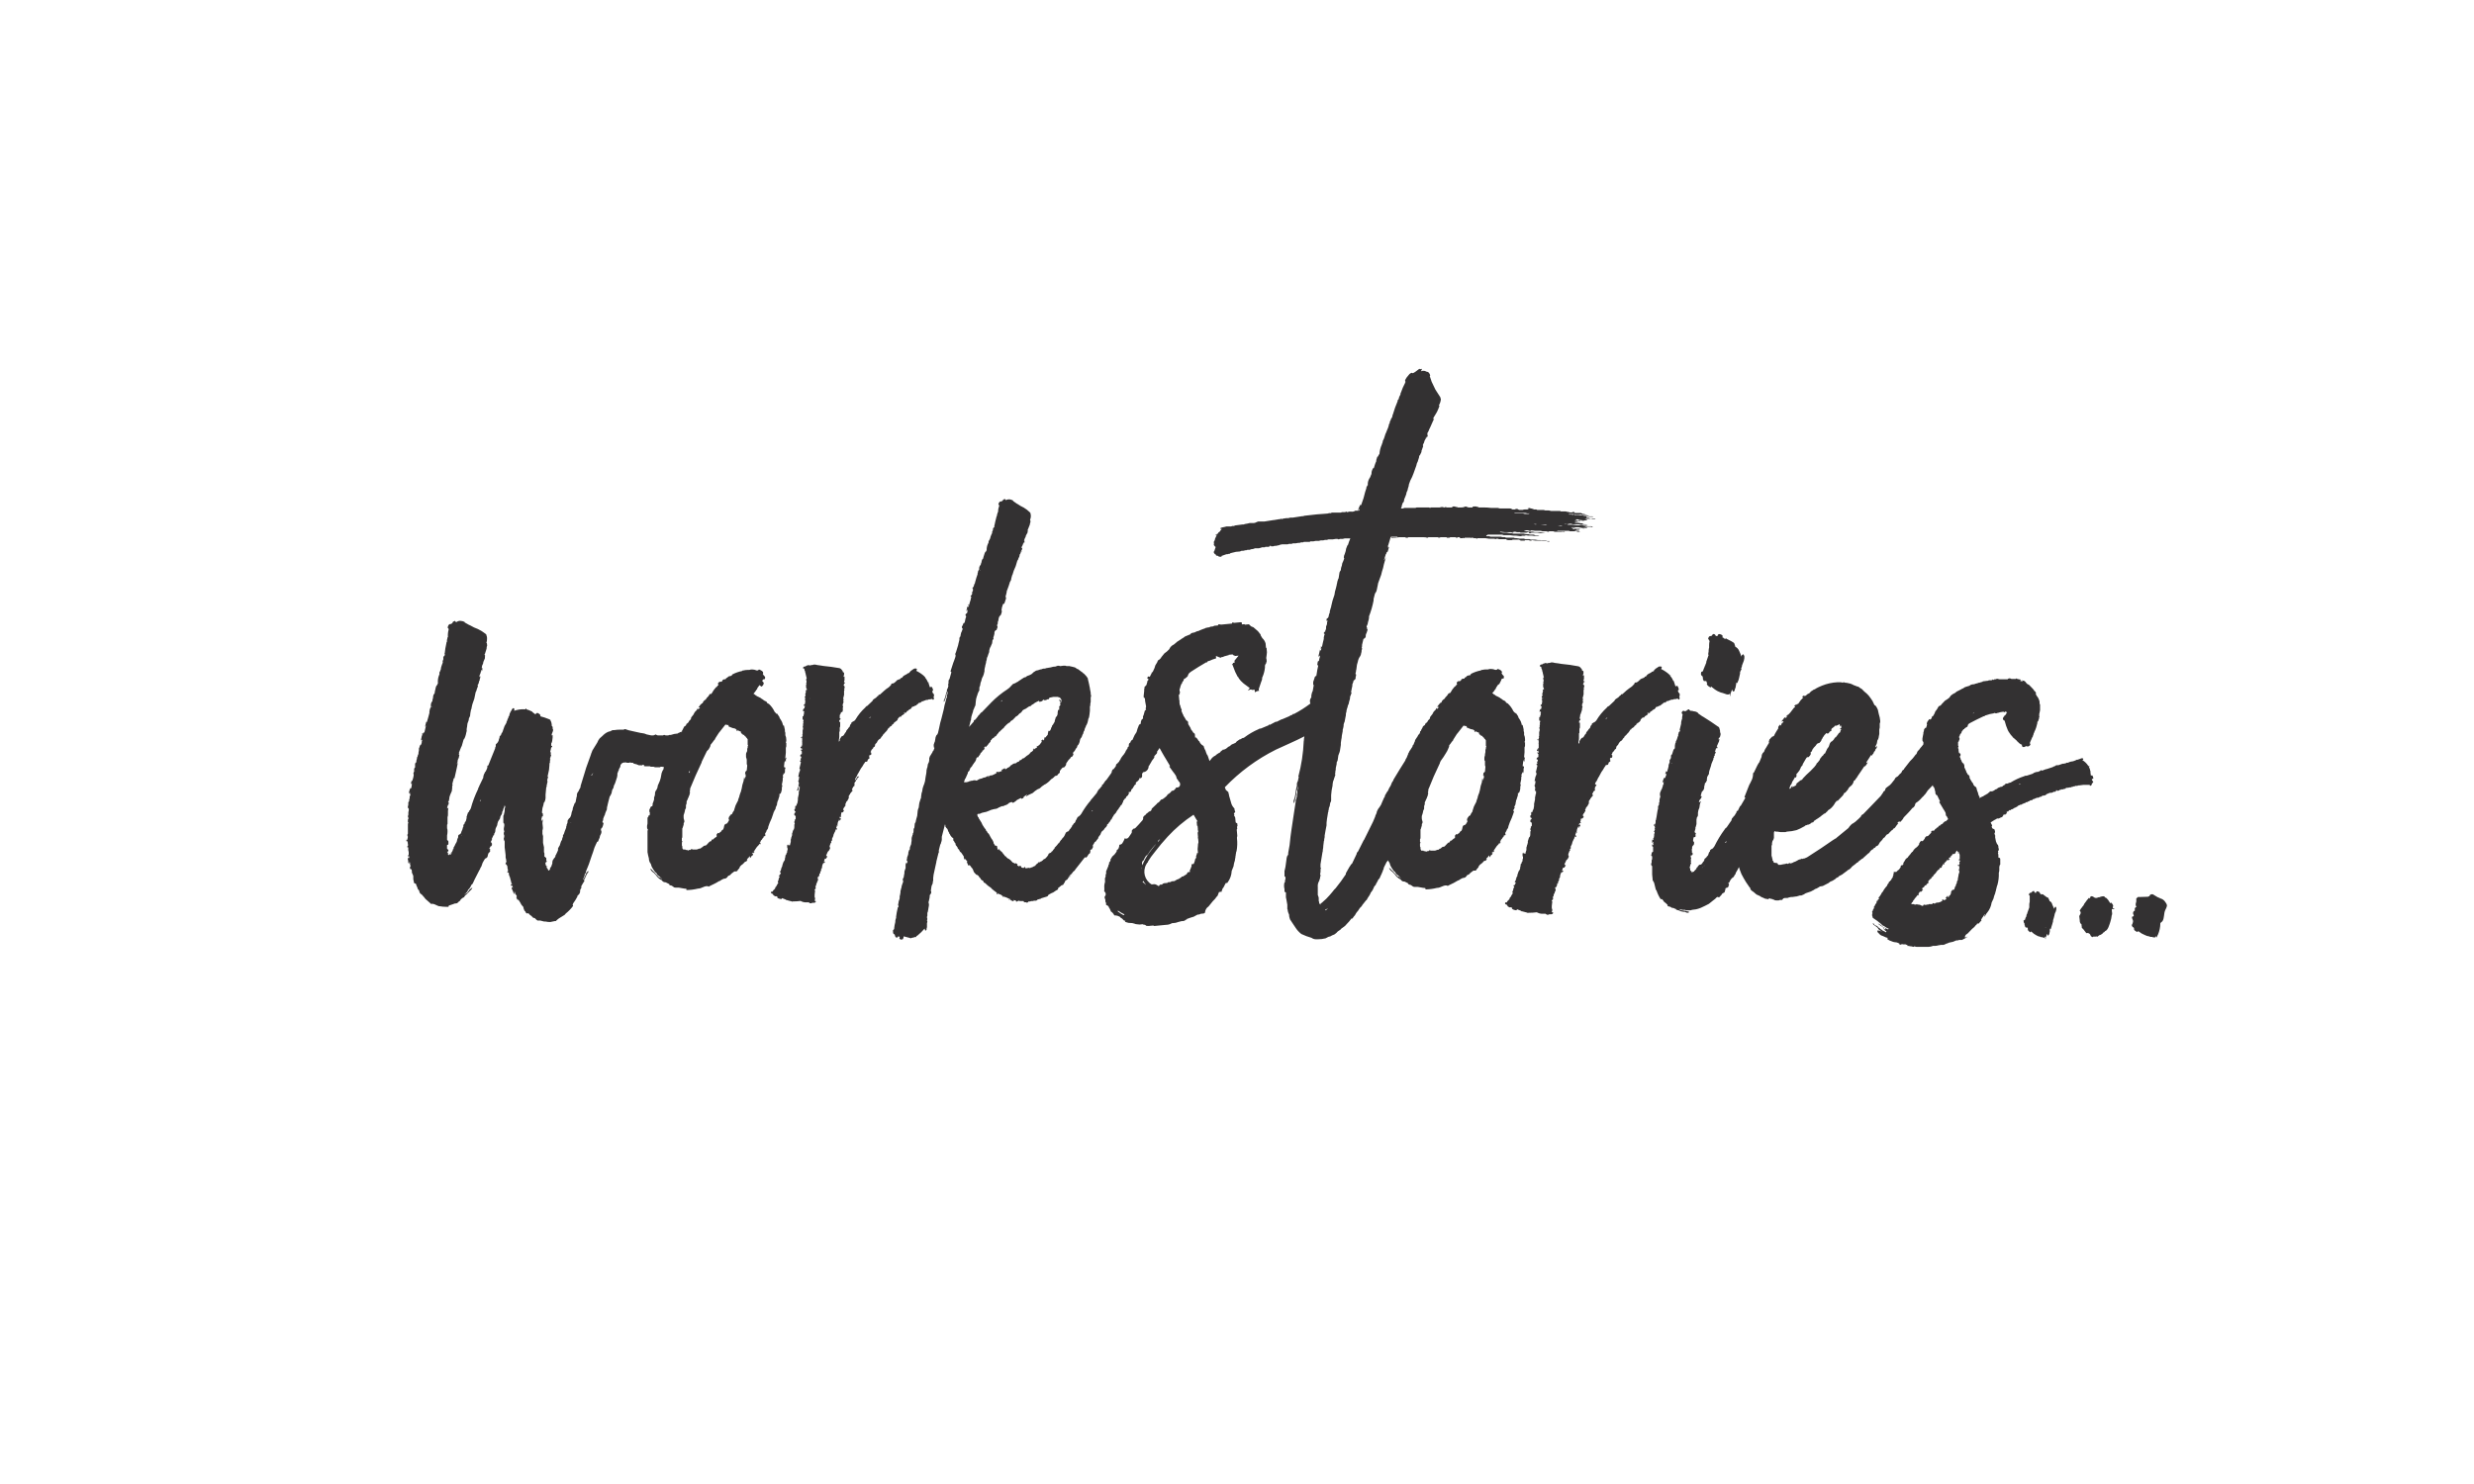
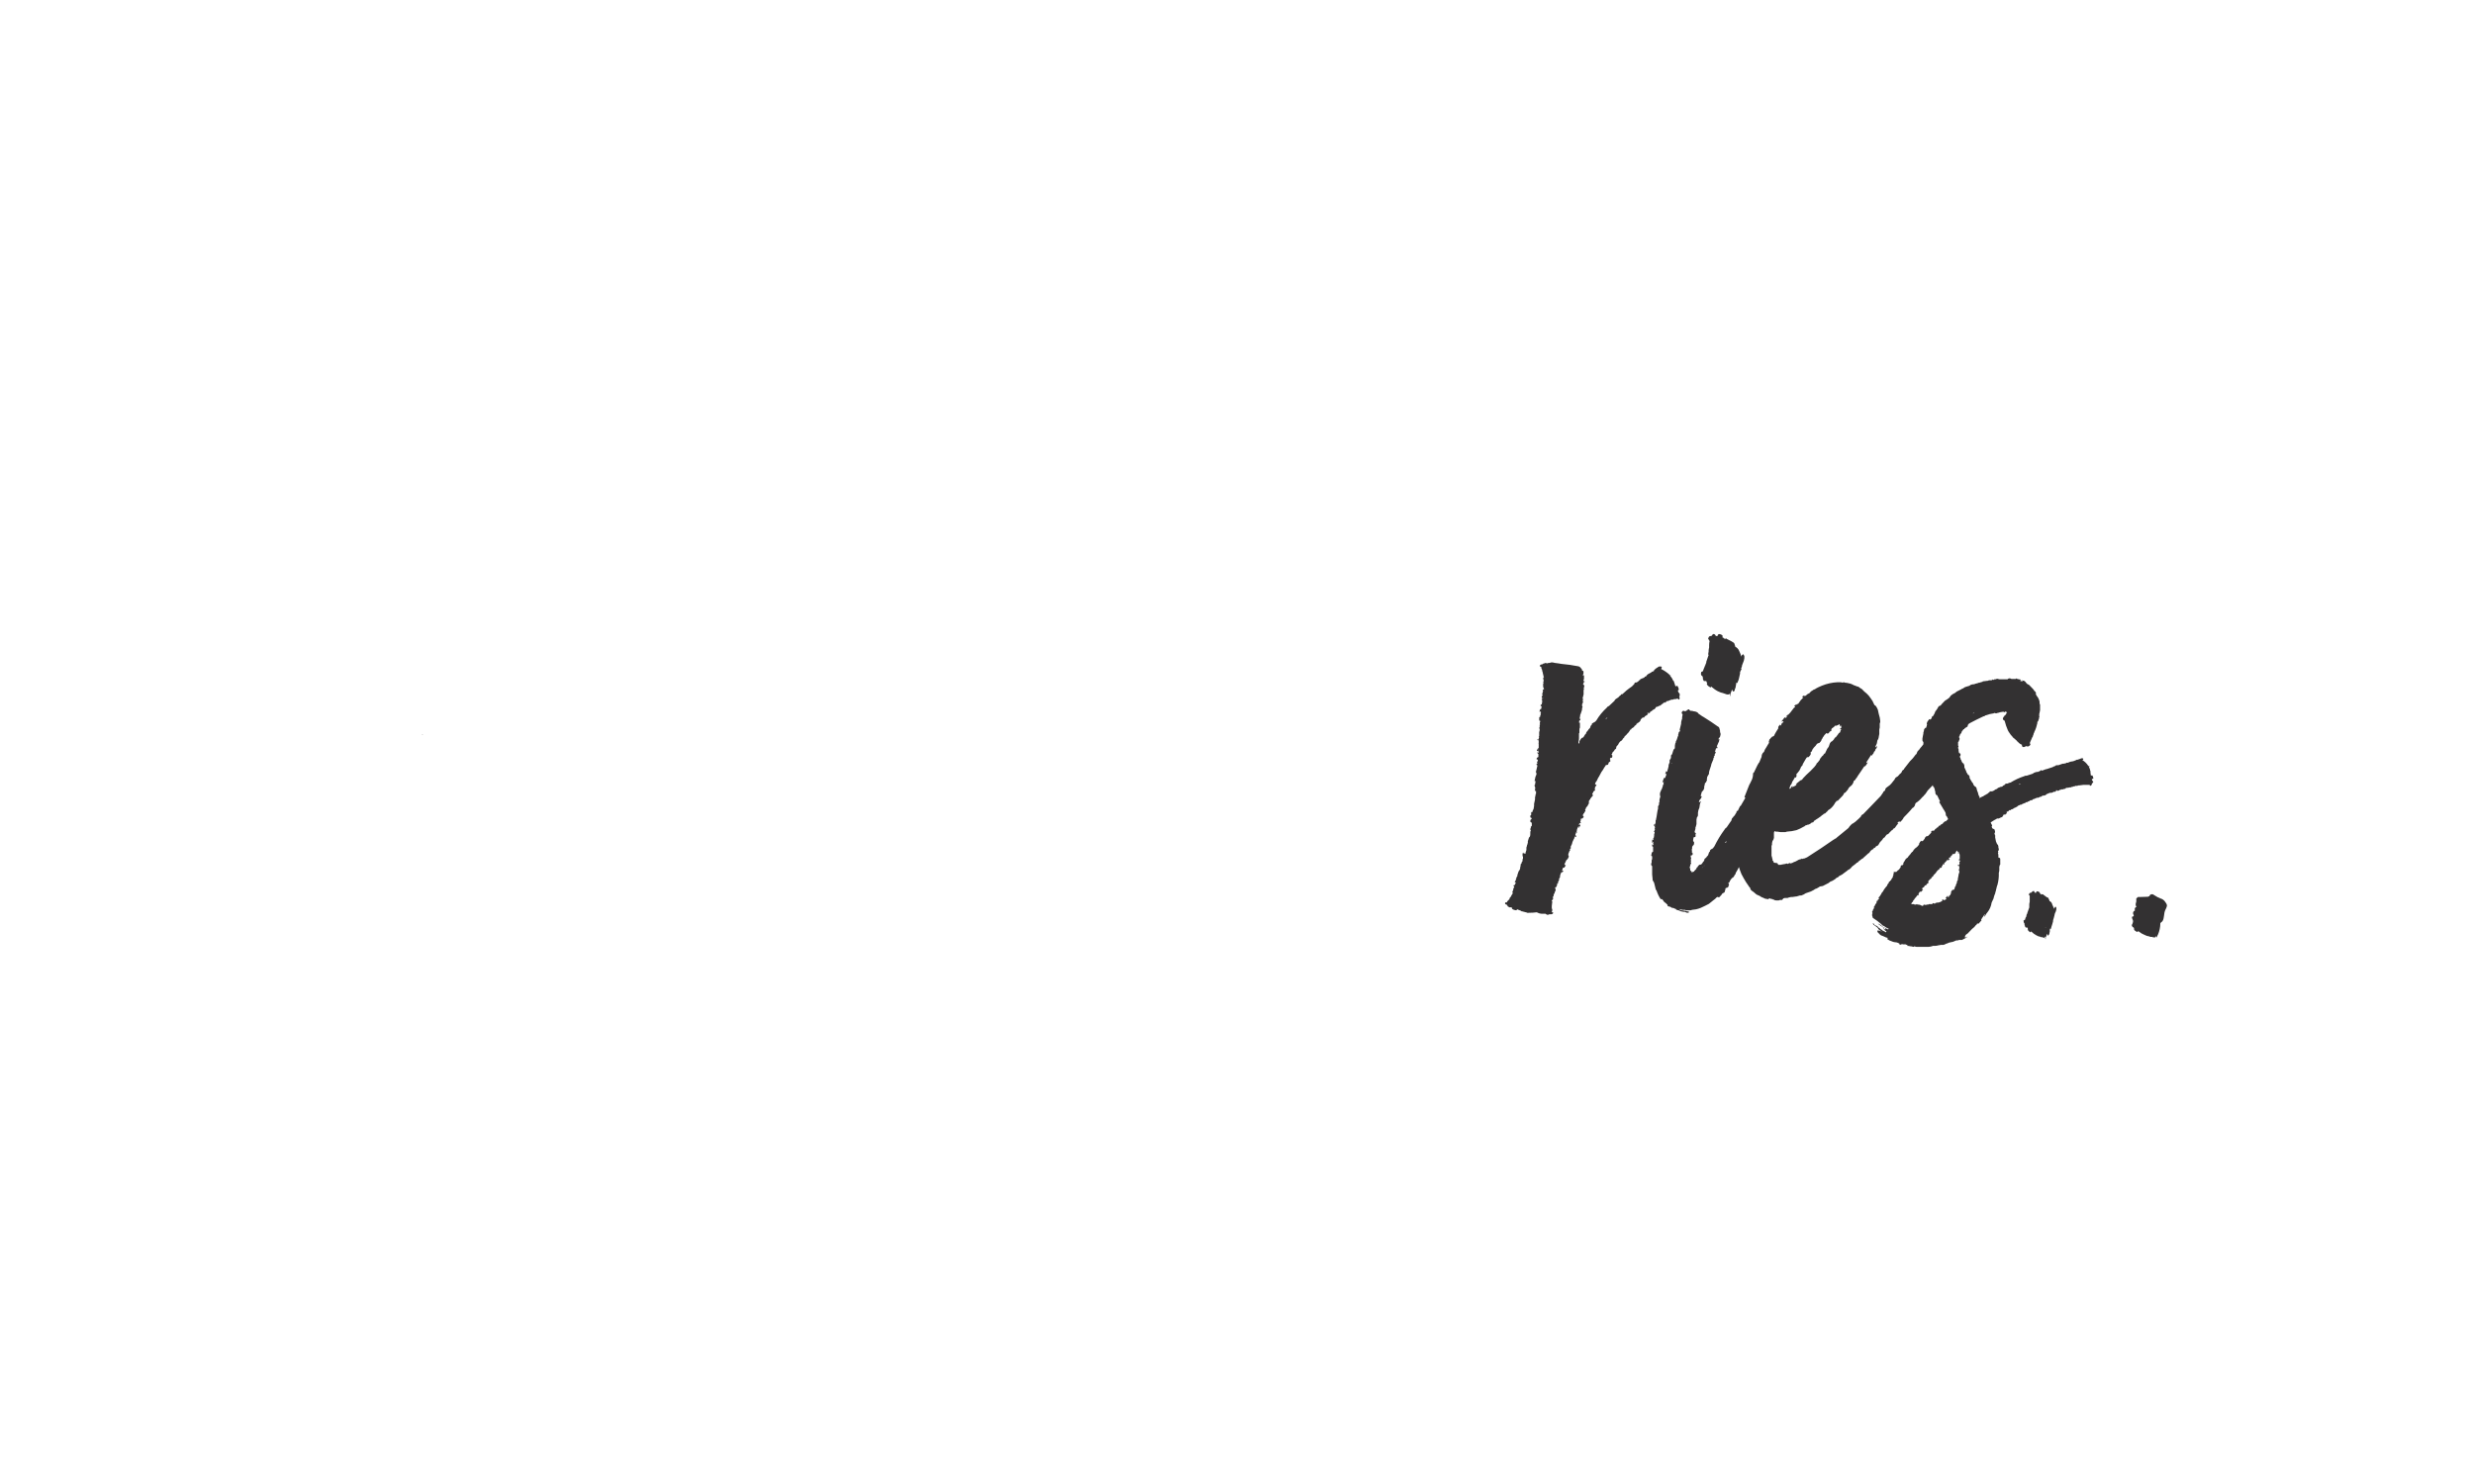
<svg xmlns="http://www.w3.org/2000/svg" id="Layer_1" viewBox="0 0 500 300">
  <defs>
    <style>
      .cls-1 {
        fill: #333132;
      }
    </style>
  </defs>
-   <path class="cls-1" d="M175.78,145.16l-.09-.1.36-.19-.27.29ZM163.71,141.27v-.1h.09l-.09.1ZM170.23,143.91l.05-.05c.03-.1.05-.19.06-.29v-.26s0-.07,0-.11l-.02-.13.09-.19-.09-.19v-.38s.09-.03.09-.07h0v-.13l.09-.19-.09-.28.09-.19-.09-.29.09-.28c.01-.13.04-.26.09-.38v-.85l.09-.19-.09-.09v-.08s.09-.02.09-.07c0,0,0-.02,0-.03v-.19h.09l-.09-.1v-.19s-.09-.02-.09-.07c0,0,0-.02,0-.03h-.09v-.1c.05-.05.09-.12.09-.19v-.19h.19v-.19h-.19v-.19c.08-.12.11-.26.09-.41v-.57h-.09l-.09.09v-.19l.09-.28v-.37l-.09-.1-.18-.09c.02-.15-.05-.3-.18-.38-.06-.12-.15-.22-.27-.29l-.18-.09-1.63-.26-1.65-.19-.55-.09-.73-.1c-.18-.06-.36-.09-.55-.09-.13,0-.25.03-.37.09-.19-.01-.38.02-.55.1l-.27-.1-.19.1h-.18l-.09.09-.18.1c-.31,0-.47.13-.47.38h.09l.18.09c0,.2.07.4.18.57v.1c0,.1.03.2.09.28v.09l.18.76v.1h.09l-.09.09-.09.19s.02.09.07.1h.02l-.09.09.09.1v.28l-.09.19.09.1-.09.19v.47c0,.17.06.34.18.47l-.09.19-.09-.1-.09.19c0,.07.03.1.09.1l-.09.28v.19s-.09.02-.09.07h0v.03c0,.13.03.19.09.19l-.09.28c-.06,0-.09.03-.09.1,0,.07.03.14.09.19v.28h-.08v.1l.09.09v.38l-.09.47h-.18v.38c.06,0,.09-.07.09-.19v.09h.1v.1l-.09.37v.1h-.18v.1l-.09.09v.19l-.09.19.18-.1.09.1.09.09-.09.1v.38l-.09.19v.19c-.07,0-.14.04-.18.09v.57c0,.07.06.1.18.1v.18l-.09.28.09.19-.09.1v.47l-.09.1.09.19h-.09l.09.09v.19l-.09.38v.76l-.09.1.09.19-.09.09v.29l-.18-.1-.09.1.09.09h.18v.67h-.09s.08.02.09.07c0,0,0,.02,0,.03v.76h-.16v.1h.09v.09h-.18l-.09.19v.09l.09.1s.09-.03.09-.08v-.02h.09v.19l.09.1-.09.09h-.09v-.09s-.09.02-.09.07h0v.12l.18.19v.57h-.09s-.09.02-.09.07h0v.03c-.06,0-.09.03-.09.1-.06.05-.09.12-.09.19l.18.09.09.1-.09.28-.09.19.09.1v.09c-.09-.01-.17.05-.18.14h0s0,.04,0,.06c0,.07.06.13.18.19l-.09.38-.09.38-.09.38h-.09l.09.1c.06.12.09.25.09.38l-.09.28-.09.19-.18.86h.18v.09l-.09.57v.1h-.09v.19l.09.1v.29h.09l-.09.19-.09.19.09.09c-.07.15-.14.31-.18.47v.16l-.09.1-.09.09.09.19c.06,0,.12-.06.18-.19.06-.05.09-.12.09-.19v-.38h.09v-.09s.03-.09.08-.1h.02v.57c-.06,0-.09.07-.09.19v.1l-.09.38v.38l-.18.85v.38l-.09.57-.18.38v.19h-.09c-.09-.01-.17.05-.18.13h0s0,.04,0,.06v.38l-.09.1-.09.09c0,.1.03.2.09.29v.09h.09s.09.03.09.08c0,0,0,.01,0,.02l-.09.09v.1h-.09l-.09.19v.28l.27.19v.57l-.18.19v.28s-.08.03-.09.07h0v.24s.08.03.09.07h0v.02c0,.1-.04.2-.09.29v.38c.01.19-.02.39-.09.57l-.09.09-.09.19-.09.29v.09c-.05.05-.09.12-.09.19v.38c-.05.05-.09.12-.09.19v.08c-.07.08-.1.18-.09.28l-.09.29v.47l-.09.29v.09l-.09.1.09.09-.09.1h-.37v-.19l-.18.19v.38c.01.1.04.2.09.28v.29l-.09.19v.28l-.09.19-.09.09v.19l-.18.19v.28l-.09.28v.19l-.09.28c-.13.13-.22.29-.28.47l-.18.57v.18l-.09.1-.09.19v.19s-.08.03-.09.08v.21l-.09.1-.09.19v.19l.09-.1s.09.02.09.07h0s0,.02,0,.03h-.09l.09.09-.09.1-.09.19-.09.19v-.1h-.09v.1l-.09.09c.07,0,.14.04.18.1v.09l-.09.19c-.06,0-.09.1-.09.29l-.09.28c-.05.09-.08.19-.09.29l.09.09v.1l-.09.09-.37.67h-.09v.09c-.07.08-.1.18-.09.29h-.09v.09c-.15.09-.28.22-.37.38v.1h-.28c-.05.05-.08.11-.09.19,0,.13.12.23.37.29l.09.09v.19h.09c.08.08.17.14.27.19h.34l.09.09s.09.02.09.07h0s0,.02,0,.03h-.09c.06.19.34.32.82.38.06,0,.12-.06.18-.19l.73.29.09.09h.09c.43.13.78.23,1.1.29v.09s.09-.02.09-.07c0,0,0-.02,0-.03h.27c.46,0,.92-.03,1.37-.1l.18.1c.23.11.48.17.73.19h.73l.27.19h.27l.18-.1h.37c.17,0,.33-.11.37-.28l-.09-.1h-.18v-.06c.07-.13.1-.27.1-.41,0-.1-.02-.2-.09-.29v-.47l.09-.86-.09-.09v-.1l.09-.09.09-.09.09-.1h-.12l.09-.09-.09-.1.09-.09-.09-.1.09-.1.09-.19v-.19l.09-.19.09-.1v-.2l.09-.09c.05-.09.08-.19.09-.29,0-.13-.03-.26-.09-.38v-.09l.09-.1s.09.03.09.07h0v.02-.08l.09-.19.09-.19v-.28h.09l.09-.1v-.28l.09-.1c.06-.08.1-.18.09-.28v-.27l.09.1v-.19h.09v-.3l.09-.38.18-.38h.18l-.09.1c.06,0,.13-.07.18-.19l.09-.19h-.09s-.08.03-.09.07h0v.02-.09h-.09l.09-.19.09-.28v-.11h.28l.09-.19.09-.1.09-.28-.09.09-.18-.09.09-.09-.09-.1.09-.09c.06,0,.09-.07.09-.19l.09-.19.09-.19.09-.09s.09-.02.09-.07h0v-.03l.09-.1.09-.19.09-.19v-.09c0-.07-.03-.14-.09-.19v-.18l.09-.27.09-.19v-.09l.09-.1c.06-.05.09-.12.09-.19h-.09l.09-.19.09-.09.09-.1s-.03-.09-.07-.09h-.02l.09-.1h-.09l.09-.19.18-.38.09-.38.18-.38.09-.19.09-.09s-.02-.09-.07-.1h.07l.09-.28h.09l.09.09.09-.09v-.09s-.03-.09-.07-.09h-.02l-.09.09v-.28l.09-.19v-.19h.09v-.1l.09.1h.09v-.1c-.07,0-.14-.04-.18-.09l.09-.1v-.19l.09-.28.09-.28.09.09.09.09v-.19h-.09v-.19l.09.1.09.1.09-.1.09-.1v-.28c-.13,0-.18.03-.18.1l-.09-.1.09-.09v-.19h.09l.09.1.09-.1v-.08l-.09-.19.09-.19v-.29l.09-.1h.09c.12,0,.18-.03.18-.09l.09-.1c.06,0,.09-.06.09-.19l-.09-.09v-.1h-.09l.18-.38.09-.09.09-.1s-.03-.09-.07-.09h.07l.18-.19c0-.07-.04-.14-.09-.19l.18-.38v-.1l.27-.28.18-.38.09-.1v-.47l.18-.29c.06,0,.09-.06.09-.19l.55-.66-.18-.1v-.09l.28-.57h.09v-.1c.09.01.17-.05.18-.13,0-.02,0-.03,0-.05l-.09-.1.09-.19v-.09h-.09l.18-.29.09-.1.09-.09s-.03-.09-.07-.09h-.02c.15-.09.28-.23.37-.38v-.1l.09-.1.18-.09v-.19c-.1.01-.19.04-.28.1-.06.05-.09.11-.09.19l-.18.29-.09.1-.09.09h-.09s.08-.02.09-.07c0,0,0,0,0,0v-.12l.09-.19.09-.19s.08-.03.09-.08v-.02l.09-.19.18-.38.18-.29.47-.85.28-.38.27-.47.28-.38v-.09h.18c.1,0,.2-.03.27-.1l.09-.28.1-.18h.09l.09-.1.09-.09c0-.07-.04-.14-.09-.19l.09-.1h-.09v-.19l.09-.09.09-.1v.1l.18-.1c.05-.05.09-.12.09-.19h-.09l.09-.09v-.1l-.19-.19.09-.09.09-.19v-.1l.19-.19.18-.19v-.09l.18-.19h.1l.09-.19v-.1c0-.1.04-.2.09-.28l.28-.28c.07-.17.16-.32.27-.47l.19-.19.18-.09.18-.19.09-.19.1-.1.18-.19v-.1l.09-.1s.09-.02.09-.07h0s0-.02,0-.03l.09-.1c.06,0,.12-.06.18-.19l.28-.28v-.1l.09.1v-.1l.18-.28.18-.29h.09l.09-.09v-.1l.18-.09.09-.1h.09l.09-.09.18-.29h.09l.09-.09.09-.1c-.01-.09.05-.18.14-.19h.04v-.09h.18v-.1l.18-.09.18-.19.09-.19v-.09l.18-.19.09-.09.09-.1h.27l.18-.28h.09l.09-.1.18-.09.09-.09.09-.1v-.08h-.09v-.09l.09-.1h.09l-.1.19c.1,0,.2-.03.28-.09.12-.06.18-.13.18-.19v-.12h.09l.18-.09.09-.09.09-.1.18-.09.18-.1.09-.1.09-.09v-.09l.09-.1c.19-.04.37-.11.54-.19l.09-.09h.18l.09-.1.18-.19h.07l.18-.19.09-.09h.28v-.1h.18l.09-.19h.18l.73-.28h.28l.18-.1h.09c.19,0,.37-.03.55-.09h.09l.09.09.09.1c.11-.05.19-.16.18-.29-.01-.1-.04-.2-.09-.28l.09-.19v-.29c0-.07-.04-.14-.09-.19l-.18-.19v-.09l-.09-.19c0-.07.03-.1.09-.1.06-.05.09-.12.09-.19-.04-.24-.14-.47-.28-.66l-.37.09-.27-.85v-.19l-.09.09c-.15-.38-.36-.74-.64-1.04l.09-.09s-.02-.09-.07-.1h-.02v.1h-.09l-.09-.19c-.47-.41-.99-.76-1.56-1.04l.09-.19v-.09h.09l-.18-.19h-.37l-.18.09-.27.19c-.1.05-.19.11-.27.19l-.19.19-.09.1v.09l-.27.1-.18.09-.09.09-.55.29c-.15.09-.28.22-.37.38l-.09.09h-.18l-.09.19-.47.19c-.07,0-.14.04-.18.1-.09-.01-.17.05-.18.13h0s0,.04,0,.06h-.07l-.18.19c-.13.13-.29.23-.47.28h-.18c-.11.05-.19.16-.18.29l-.09.09-.09.1-.28.28-.55.38-.55.47-.09.09-.64.57h-.18l-.09.1v.09l-.18.1-.37.38c-.07,0-.14.04-.18.09-.1.05-.19.11-.28.19-.12.13-.18.23-.18.29l-.09.09-1,.95h-.09l-.09.1c-.06,0-.12.06-.18.19-.79.71-1.47,1.55-2.01,2.47l-.09.1-.18.19h-.09l-.09.09c-.07,0-.14.04-.18.1l-.18.09v.19l-.18.19-.09.19-.09.29-.18.19-.09.09-.09.19c-.06,0-.12.07-.18.19-.12.13-.18.23-.18.29v.09l-.18.19-.18.29c-.12.25-.28.38-.47.38l-.09.09-.09.1c-.05.05-.09.12-.09.19l-.09.09-.09.19v.28l-.09.1-.09.1v-.38c.05-.22.08-.44.09-.67v-.95c.06,0,.09-.06.09-.19v-.66c.07-.11.1-.25.09-.38v-.85l-.09.1h-.09v-.38h.09v-.1h.09l.09-.28h-.18v-.67l.09-.09.09-.19.09-.29h.12Z" />
  <path class="cls-1" d="M85.45,148.57s-.02-.09-.07-.1h-.03v.1h.09Z" />
-   <path class="cls-1" d="M85.45,148.38l-.09-.1s-.09.02-.09.07h0v.03l.09.1.09-.1Z" />
-   <path class="cls-1" d="M150.92,153.57v.88l.1.3-.1.98-.09.1s-.03.09-.07.1h-.1l-.09.59h.19l-.1.19s.03.09.07.1h.03l-.1.19-.09.49c-.06,0-.09-.07-.09-.19v-.09l-.09-.1-.11.77c-.19.51-.32,1.03-.39,1.57l-.19.7-.09.19-.09.3c-.07.13-.1.27-.1.41l-.09.19-.19.59v.11l-.09.1-.39.78-.28.88v.1c-.11.13-.2.26-.28.41l-.19.41h-.1s-.09.03-.09.08v.02h-.09c-.06,0-.09.07-.09.19l-.19.2-.09.3v.19c.06.05.09.12.09.2l-.28.49-.09.1-.09.1-.28.1c-.06,0-.12.07-.19.2-.05.09-.08.19-.09.3-.02.21-.09.41-.19.59l-.28.2-.19.29-.19.1-.19.2c-.05-.06-.12-.09-.19-.1l-.09.1-.09.1-.09.1v.49l-.19.1-.28.19-.28.3s-.03-.09-.08-.1h-.02l-.1.1-.09.1v.1l-.09.1c-.15,0-.29.08-.39.19l-.28.3-.09.1-.19.2c-.08.07-.18.1-.28.1-.15,0-.29.08-.39.19l-.09.1-.19.1h-.03l-.09.1-.1.1h-.2l-.28.1-.28.1h-.85l-.19-.1-.19.1c0,.07-.06.1-.19.1h-.19l-.09.1h-.08l-.19-.1h-.28s-.03-.09-.08-.1h-.41l-.1-.1v-.1h-.09v-.41l-.09-.19v-.63c.06-.05.09-.12.09-.19,0-.04-.02-.09-.07-.1h-.03v-.59c.06,0,.09-.1.09-.29v-1.66l.09-.1v-.19c.06,0,.1-.07.1-.2l.09-.29v-.3c.06,0,.09-.07.09-.2l.09-.19s-.02-.09-.07-.1h-.03v-.2c-.07-.15-.1-.32-.09-.49v-.41l.19-.59.09-.41v-.1c.09-.12.16-.26.19-.41v-.49l.09-.3c.06-.05.09-.12.09-.19h-.09l.09-.41c.09-.12.16-.26.19-.41l.09-.19.09-.2.1-.3c.06,0,.09-.1.09-.29l.09-.3c0-.07-.04-.14-.09-.19l.09-.2v-.19c0-.14.03-.28.09-.41l.09-.2.95-2.25,1.04-2.26.09-.19.09-.2v-.1l.09-.19.95-1.96.09-.1.28-.29c.1-.16.2-.32.28-.49.06-.13.1-.27.1-.41l.47-.59.19-.29s.09-.03.1-.07h0v-.03l.09-.1.09-.1v-.1l.75-1.16.09-.1,1.23-1.56.47.1h.19v.1l-.09.1c.11.1.24.17.39.2l.47.19c.15.05.31.08.47.1l.19.1.1.1s.09.02.09.07h0v.03l-.09.1h.09l.09.1h.1v-.2l.28.2.28.1h.09v.1s.09.03.09.08v.02h-.19l.19.1v.1h.07l.09.1h.09v.1l.19.1h.19v.19l.19.1.1.1.09.19h.09l.1.19.09.1v1.08c0,.07.03.1.09.1l-.09.29v.3c-.06,0-.09.07-.09.2v.41l-.1.2-.09.2-.05.17v.61c0,.05-.02,0,0,.05.03.07.06.15.07.23.03.11.07.23.09.35h0ZM139.41,155.73v.49h-.19l.19-.49ZM119.59,156.81l-.09-.1.39-.49-.3.59ZM115.35,166.41v-.1h.09l-.09.1ZM97.05,162l-.09-.1.28-.3-.19.39ZM93.29,168.96v-.1l.09-.1-.09.2ZM83.94,155.83h.04v.03l-.04.05v-.08ZM87.41,142.84l-.08.21v-.19h.08ZM110.09,162.06s.01-.07.02-.11c.02-.04.03-.09.06-.13.05-.1.02-.08.03-.15,0-.08.02-.07.03-.1,0-.03,0-.06,0-.08l.03-.13c0-.05,0-.1,0-.16v-.57l.14-1.48c.06-.05.09-.12.09-.19v-.28c.08-.12.11-.26.09-.41.05-.09.08-.19.09-.29,0-.05-.03-.09-.07-.1h-.02l.09-.49c.05-.09.09-.19.1-.3,0-.05-.03-.09-.08-.1h-.02l.1-.49c.08-.29.14-.58.19-.88l.09-.98v-.29l.1-.2v-.41c.05-.05.09-.12.09-.19,0-.05-.03-.09-.08-.1h-.02v-.1c.06,0,.09-.07.09-.19l.09-.3.09-.1v-.1h-.09v-.41l.09-.2h-.09v.13s-.09-.03-.09-.08v-.32c.07-.08.1-.19.09-.29l.09-.41h.1l.09-.2v-.1h-.19v-.49c.1-.15.16-.31.19-.49l.09-.7v-.49h-.09l-.09.1v-.29l.19-.49c.06-.13.09-.27.09-.41,0-.07-.04-.14-.09-.19v-.3c0-.13-.07-.24-.19-.3v-.27c-.02-.31-.12-.62-.28-.88v-.1h-.09l-.19-.1c-.58-.24-1.18-.44-1.79-.59l.09-.1c0-.19-.23-.41-.66-.59-.15.07-.28.17-.39.3l-.66-.5v-.1h-.11c-.33-.18-.68-.31-1.04-.41v-.2c-.06,0-.12.07-.19.19h-.28c-.67-.02-1.35.08-1.98.3v-.41l-.09-.1h-.19l-.09.1-.09.1-.09.2-.19.29-.19.41-.09.41-.19.3v.19l-.09.1c-.07.08-.1.19-.09.29l-.19.41v.13l-.39.68c-.12.33-.23.59-.28.78v.1c-.06,0-.09.07-.09.19l-.09.19c-.14.17-.24.37-.28.59-.13.06-.23.17-.28.3v.29l-.09.1-.09.41c-.08.22-.21.42-.39.59-.06,0-.12.07-.19.19v.41l-.1.1v.19l-.19.49-.75,1.86-.47,1.18h-.09l-.1.1v.3l-.09.29-.26.55c-.12.05-.19.17-.19.3-.09.12-.16.26-.19.41-.06.13-.09.27-.09.41v.1l-.85,1.76v.1l-.09.1c-.07.08-.1.19-.09.3-.63,1.29-1.14,2.63-1.51,4.02l-.09.1c0,.13-.07.24-.19.3l-.09.1v.2c-.07,0-.14.04-.19.1l-.09.29c-.05.09-.08.19-.09.3l-.09.2v.3c-.05.13-.08.27-.1.41l-.09.29c-.06,0-.12.07-.19.2v.19c-.15.09-.25.24-.28.41v.3l-.09.1-.1.41-.19.41c-.06.33-.19.52-.39.59l-.19.1-.09.19v.3l-.09.19-.09.2v.19l-.09.1v.19l-.28.49-.19.41c-.08.09-.14.19-.19.3v.3h-.11l-.1.41-.09.1-.09.1v.3l-.09-.1s-.03-.09-.08-.1h-.02v.1l.1.1v.19h-.1s-.02-.09-.07-.1h-.03v.1h-.09v-.1l-.09.1-.1.1s-.09.03-.09.08v.02-.2h-.09v-.1l.09-.1v-.1l-.09.1v-.1h-.09l.09-.1h-.09v-.1h-.09c0-.07.06-.1.19-.1.06,0,.09-.07.09-.2s-.03-.19-.09-.19l-.19-.2v-.68c0-.07.06-.1.19-.1.06,0,.09-.06.09-.19v-.41c0-.13-.03-.19-.09-.19,0-.05-.03-.09-.07-.1h-.02l-.09-.1v-.88c.06-.29.09-.58.09-.88.01-.2-.02-.4-.09-.59v-.68l.09-.2v-1.36c.07-.19.1-.39.09-.59v-.68l.09-.7-.09.1c0,.07-.03.1-.09.1h-.09l.09-.41v-.1c.06,0,.09-.03.09-.1v-.1h.09l.09-.49h-.09v-.08h-.09l.16-.19.1-.44.03-.34.09-.3.12-.32.18-.41.1-.23.07-.6v-.41c.06-.05.09-.12.09-.2,0-.05-.02-.09-.07-.1h-.03l.09-.19v-.3s.09-.03.1-.07h0v-.22c.07-.08.1-.19.09-.3.02-.07.04-.13.05-.19h.14c.04-.2.11-.51.21-.91l.27-1.21.2-1-.09.1-.09.1-.04.06v-.08l.09-.1.09-.3v-.3c.06,0,.09-.07.09-.19v-.19h.1l.1-.1-.06-.06.06-.23v-.07l.07-.25h-.1v-.19l.07-.19h-.09l.43-1.09.18-.37.1-.35.21-.74c.1-.21.1-.35.23-.36l.03-.12.06-.13.05-.12.07-.23.04-.12s.03-.1.04-.15c0-.05.02-.1.03-.15l.02-.13.04-.12.07-.3-.02-.29.06-.41c.04-.13.06-.27.06-.41l.06-.41.16-.41.07-.2.06-.41c.1-.16.18-.34.23-.51.03-.17.05-.33.05-.5l.13-.7c.09-.15.14-.33.14-.51l.14-.61c.1-.27.23-.64.39-1.12l.27-1.31.16-.31.07-.3.16-.41c.04-.1.07-.2.07-.3,0-.05-.03-.08-.08-.09h-.02l.09-.11c.07-.1.13-.2.16-.31l.07-.3v-.1l.08-.21v.2l.09-.11v-.1h-.09l.15-.41.06-.41-.09.1v.1s-.09-.02-.1-.06h0s0-.02,0-.03v-.19l.07-.21c.08-.12.13-.26.16-.41l.14-.6.1.09-.07.21h.09l.07-.2v-.18l.08-.21-.19.02.03-.3.07-.3c.14-.21.22-.45.23-.7l.31-.72c.03-.41.04-.63.03-.7h-.09l-.09.1.16-.31.23-.71c.09-.22.14-.46.13-.7l.08-.21-.03-.41c0-.07-.05-.14-.11-.19.09-.26.13-.53.12-.81v-.19c0-.2-.06-.4-.14-.58v-.1l-.21-.18c-.46-.37-.97-.68-1.5-.93l-.78-.32-.8-.43-.2-.08-.3-.17-.6-.34v-.1c-.27-.13-.57-.2-.87-.21h-.09c-.27.01-.52.11-.74.27l-.21-.18s-.03-.09-.07-.09h-.04l-.09.11h-.19l-.16.31-.27.22h-.19c-.25.02-.42.27-.51.74l.1.09.11.19v.1c-.14.48-.19.99-.15,1.49l-.09.1v.1c-.09.26-.13.53-.12.81l-.09.1v.1l-.23,1.16-.11.9-.08.2h.1c.01.11,0,.21-.07.3l-.09.1c-.06,0-.12.11-.16.31l.03.29-.08.21-.08.2.03.3-.16.41-.16.49c-.04.13-.06.27-.06.41l-.15.41-.16.31.03.29-.08.21-.08.21c-.16.48-.21.99-.16,1.49l-.08.1-.08.21s-.02.09-.06.1h-.03v-.1l-.16.41c-.04.1-.07.2-.07.3l-.14.6-.06.41-.09.1c-.06,0-.12.11-.16.31-.04.13-.06.27-.06.41v.1l-.08.21-.06.41c-.22.25-.33.58-.3.91l.03.41-.1-.09-.07.3-.09.1v.2l-.07.3.02.2-.21.81-.29,1.01-.09.11v-.1c-.06,0-.11.14-.16.41l-.07.3-.07.3c.06,0,.12-.11.16-.31v.19l-.07.3-.21.91-.09.1h-.1l-.09.1c0-.06-.03,0-.08.21l-.08.2-.09.11v.1c-.06.09-.09.19-.07.3l-.14.51h.09v-.1h.09l.1.09-.08.2v.2l-.07.3c-.06.1-.1.2-.12.31l-.12-.08v.06l-.09.19-.09.3-.09.19v.41c-.07.23-.1.46-.1.7l-.14.33-.03.23h-.03l-.1.2v.23l-.06.16c-.05.13-.07.27-.06.41l-.07.21c-.06,0-.13.07-.19.2v.78c-.13.08-.21.24-.19.39v.41l-.09.19v.1l-.09.1.09.19v.19l-.09.49-.19.61-.09.1v-.1c-.06,0-.09.07-.09.2l-.11.31v.19c.06,0,.1-.07.1-.19h.09v.31l-.09.59v.1h-.18l-.09.1v.1l-.09.1v.19c-.06.05-.09.12-.1.2v.41l.1-.1.09-.1v.3s.02.09.07.1h.03l-.09.19-.09.26v.3l-.1.3v.29l-.17.21v.49l-.09.41c-.02.16.05.32.19.41v.3l-.09.41v.49c-.01.1-.04.2-.09.3,0,.1.03.21.09.29v.3c-.06,0-.09.07-.09.2v.41h.09l-.09.41v1.96c-.07,0-.1.1-.1.3,0,.11.03.21.1.3l-.1.49v.1h-.2v.3h.09v-.1h.09v.19l.1.19v.3l.09.2v.02s-.09.02-.09.07h0v.13h-.1v.3s.03-.09.07-.1h.03l.09.1v.49l.09.41v.7l-.08-.1h-.1l.09.19v.2l.09-.1.09-.1v.41h-.1v-.13l-.09.1-.09.2.09.41v.3l.09.2h.09l.1-.1c0-.07-.04-.14-.1-.19h.1l.09.19v.2c0,.19.03.3.09.3v.3l-.09-.1v.49c.08.07.18.11.28.1l.09.29v.3c.03.17.09.34.19.49l.1.3v.59c.01.14.04.27.09.41,0,.14.03.28.09.41.05.06.12.1.19.1h.09l.09.1c.01.1.04.2.09.3l.19.41c.01.1.04.2.09.29.06.13.12.2.19.2l.09.19c.02.18.08.35.19.49.12.13.23.2.28.2l.28.3c.06.13.16.23.28.29v.05c.15.23.35.43.57.59l.56.49.19.2h.28c.16,0,.32.04.47.1l.66.3c.14.07.3.1.47.1.37.07.75.1,1.13.1h.57v-.19l.19-.1.57-.19.56-.2h.19c.15,0,.29-.08.39-.19l.19-.2.28-.19v-.1l.09-.1.19-.19c.08-.08.18-.14.28-.2.07,0,.14-.04.19-.1.12-.13.19-.23.19-.29.27-.21.52-.44.75-.7l.19-.2.19-.19c.06,0,.12-.07.19-.2l.19-.29h-.09c-.07,0-.16.07-.28.19-.16.1-.3.24-.39.41l-.28.41-.19.1-.11.05-.1.1s-.02.09-.07.1h0l-.09-.1h.09l.19-.2.28-.29.19-.41.09-.1c.06,0,.12-.07.19-.19l.19-.3.19-.41c.13-.06.23-.17.28-.29l.19-.41.19-.41.95-1.86c.11-.1.18-.25.19-.41.05-.1.11-.2.19-.29l.28-.79.39-.68.09-.1.1-.1c.12,0,.25-.1.39-.29l.09-.41.09-.3.09-.1.19-.2c.06-.05.09-.12.09-.19,0-.07-.04-.15-.09-.2h.1v-.1l-.09-.1s-.09-.03-.1-.07c0,0,0-.02,0-.03l.1-.1v-.1s.09-.02.09-.07h0v-.13h.09c.06,0,.12-.07.19-.2.06-.05.09-.12.09-.19,0-.05-.03-.09-.07-.1h-.02v-.1l.09-.1-.28-.2.1-.19.09-.19c.06-.05.09-.12.09-.2h-.09l.19-.41.19-.41h.09l.09-.41s.09-.02.09-.07h0v-.03l.1-.3v-.19c.01-.14.04-.27.09-.41l.28-.59c.03-.27.09-.53.19-.78l.19-.29.19-.3.09-.41.1-.19c.08-.09.14-.19.19-.3l.09-.41v-.1l.09-.1c.05-.09.08-.19.1-.29v-.1l.19-.41.09-.41v.19h.11v.3c-.07.08-.1.19-.1.3v.41l-.09.41-.09.41c-.06.05-.09.12-.09.2v1.27c0,.13.07.24.19.3v.41l-.09.49c-.03.21,0,.42.08.62v.1c-.07.08-.1.19-.09.3-.02.14.01.29.09.41v.41c-.06,0-.09.1-.09.3,0,.1.03.21.09.29v.1l.09.1v1.25l.1.78.09.78v.41c0,.19.03.29.09.29v.2l.09.49h-.09v.1l-.09.1v.41c.06-.05.09-.12.09-.19h.09v.1l.1.2.09.19v.3l.09.3v.29l.09.2-.09-.1h-.09v.3l.09-.1c.07,0,.14.04.19.1v.2c.02.21.08.41.19.59l.09.3.1.41c.06.13.09.27.09.41l.19.41h-.19v-.1l-.09.1.09.19.09.2v-.1l.09-.1.19.49h-.1l-.09-.1h-.09c0,.14.03.28.09.41l.19.41.09.3.19.3v-.49h.09l.09.41c.12.2.22.3.28.3v.41l-.1-.1c0,.07.04.14.1.19l.09.3c.05.06.11.09.19.1h.1l.19.3.19.3c.07.17.17.34.28.49l.28.3.09.29c0,.11.03.21.1.3,0,.13.09.26.28.41,0,.13.07.24.19.3.09.05.18.09.28.1v-.1h.1l.09.1.28.3c.1.05.2.11.28.19l.28.3c.09.05.18.09.28.1h.09l.09.1c.14.15.3.29.47.41h.57l.39.1.39.1h.28c.31.07.63.1.95.1l.47-.1.47-.1h.19l.19-.19c.2-.19.42-.35.66-.49l.66-.41c.2-.08.36-.22.47-.41.57-.46,1.08-.98,1.51-1.57l-.1-.19.1-.3c.12-.2.28-.42.47-.7.08-.17.18-.33.28-.49.09-.07.12-.19.09-.3l.09-.1.09-.1c.22-.17.36-.42.39-.7v-.29l.19-.41.09-.1v-.1l-.09-.1.39-.7.19-.29c.06-.05.09-.12.09-.2,0-.05-.02-.09-.07-.1h-.03c.18-.31.34-.64.47-.98l.1-.19.09-.19.19-.2.09-.3c-.12,0-.25.1-.39.3-.09.12-.16.26-.19.41l-.19.49-.09.2h-.09v.19l-.09.1h-.09l.09-.1v-.1l.19-.41c.05-.13.08-.27.09-.41v-.1c.06,0,.13-.07.19-.2l.09-.41.28-.68.28-.7.56-1.66.28-.78.28-.88.39-.88.09-.1v-.19h.09c.12,0,.22-.13.28-.41l.19-.41.09-.41.1-.19.09-.2c.05-.09.08-.19.09-.3v-.39l-.09.1v-.41l.09-.1.09-.1s.03-.09.07-.1h.03l.09-.3c.05-.09.08-.19.09-.29v-.1l.09-.19-.19-.1-.09-.1.09-.19.09-.3v-.19l.19-.49.19-.41v-.1l.19-.49.09-.19.09-.2v-.19c0-.17.04-.33.09-.49l.09-.41.1-.41c.12-.47.22-.81.28-1.08l.19-.3.19-.41.1-.49.09-.3c.06,0,.12-.1.19-.29l.1-.41v-.03l.09-.19c.06-.05.09-.12.09-.2l.09-.19c.08-.19.14-.39.19-.59l.19-.59v-.2h.05v-.49l.19-.49v-.1h.09v-.2l.1-.19.09-.2.09-.1.09-.49.09-.1.1-.1.09-.1c.05-.06.11-.09.19-.1h.19v-.1h.15l.09.1.1-.1.28.1h.57v-.1c.1.01.19.05.28.1h.39c.04.12.16.2.28.2l.39.1h.09l.1.1h.09c.08.07.18.1.28.1h.47l.28.1-.09-.1-.09-.1h.47v.1h-.19c.08.14.23.22.39.2h.93l.19.1h.56l.28.1h1.13l-.1-.1h.39c.14.03.27.05.39.07v.03c-.05.13-.08.27-.09.41l-.19.3-.19.49-.09.49-.09.49c-.09.37-.22.74-.39,1.08l-.19.41-.09.49c-.09.26-.22.49-.39.7l-.09.3v.29l-.1.49-.09.1v.49l-.19.59-.1.2v.29l-.09.3h-.19l-.09.1-.1.1v.19c-.06,0-.12.1-.19.3v.41l.09.1v.49c-.06.13-.13.2-.19.2v-.1l-.09.1v.19c-.14.09-.21.24-.19.41v.98l-.09.49v.3c0,.19.03.29.09.29l.09.2-.09.19v4.31c.07.43.16.85.28,1.27,0,.2.03.4.1.59.05.18.15.35.28.49.06.2.12.41.19.59.08.17.18.33.28.49l.28.41c.13.19.23.3.28.3l.19.19c0,.13.09.26.28.41l.28.2.19.19.19.2c.05.06.11.09.19.1h-.09c-.07,0-.14-.04-.19-.1l-.19-.2h-.19l-.19-.19-.28-.3-.28-.3c-.12-.19-.28-.36-.47-.49-.25-.33-.44-.49-.57-.49.13.33.36.6.66.78l.19.19.28.3c.31.46.73.84,1.23,1.08,0,.07.09.16.28.29.12.07.25.1.39.1h.06l.39.19.39.2-.09.1h.09l.09.1.39.1.28.2c.12.13.29.2.47.19h.66l.56.1.57.1h.19l.28.1-.09.19c.8,0,1.59-.1,2.36-.29.19,0,.38-.03.56-.1l.75-.3c.15-.06.31-.09.47-.1.14-.02.28.02.39.1l.19-.1.19-.1.85-.41c.29-.14.58-.31.85-.49h.1c.16-.09.32-.19.47-.3l.39-.19c.16,0,.32-.04.47-.1.16-.1.3-.24.39-.41l.09-.1c.1-.01.2-.05.28-.1.19-.13.28-.23.28-.29l.66-.49h.39c.19-.07.28-.16.28-.29l.28-.3c.06-.05.09-.12.09-.19l.09-.2.28-.3c.06,0,.19-.1.39-.3l.39-.41h.2l.19-.29c.06-.05.09-.12.09-.2l-.09.1h-.09l.09-.1v-.1h.09l.19-.19.19-.3.09.1v.3l.19-.2.09-.19.28-.2.09-.29s-.03-.09-.07-.1h-.02v.1h-.19l.28-.3v.19l.19-.19.09-.1v-.1l-.09.1h-.1l.39-.59.28-.41.39-.41.09-.19c.07,0,.14.04.19.1l.09-.3h-.23l.19-.19v-.1l.09-.2.19-.19.19-.3.19-.19v-.2h.09l.09-.1v.19l.09-.1.1-.3h-.1v-.2l.28-.49v-.1c.1-.13.2-.26.28-.41.05-.13.08-.27.09-.41l.28-.78.39-.88.28-.81.19-.59h.09v-.2c.06,0,.12-.1.19-.3.06-.05.09-.12.1-.2,0-.05-.03-.09-.08-.1h.05l.19-.41c.08-.12.11-.26.09-.41.05-.13.08-.27.1-.41v-.02c.1-.15.16-.31.19-.49l.19-.59v-.41c.19,0,.31-.17.39-.49l.1-.41v-.41l.09-.29c0-.11-.03-.21-.09-.3l.09-.41.09-.49v-.41c.05-.09.08-.19.09-.3,0-.05-.02-.09-.07-.1h-.03l.09-.3.1-.1v-.19l.09-.1v.1l.09.1v.1l.09-.49v-.49l.09-.2c0-.13-.03-.19-.09-.19v-.05h-.19v-.19l.09-.78.09-.3.09-.1v.2s.03.09.07.1c0,0,.02,0,.03,0v-.49c.05-.09.08-.19.09-.3,0-.05-.03-.09-.07-.1h-.02c0,.13-.03.2-.1.2v-.2l.1-.98v-.98l.09-.3v-.78l-.09.1v-.1l.09-.29v-.3c0-.31-.06-.61-.19-.88v-.49l-.09-.29v-.3l-.09-.41-.09-.41s-.02-.09-.07-.1h-.03l-.1.1v-.17l-.19-.59c-.14-.27-.29-.54-.47-.78l-.1-.29-.28-.41-.19-.3v.19l-.09-.1-.19-.19-.19-.2c-.27-.59-.65-1.12-1.13-1.57l-.19-.1-.19-.1c0-.13-.07-.24-.19-.3l-.39-.19-.4-.3c-.07,0-.16-.07-.28-.2l-.56-.29c-.07,0-.14-.04-.19-.1-.07,0-.14-.04-.19-.1v-.1h-.19l-.09-.1s-.02-.09-.07-.1h-.03l-.19-.1c.26-.27.48-.56.66-.88h.09v-.19l.47-.67.39.3c.27-.13.45-.4.47-.7,0-.08-.04-.15-.1-.2-.06-.06-.12-.12-.19-.19l.09-.3.19-.1h.19c.06-.05.09-.12.09-.19v-.3l-.28-.3-.19-.29c.06-.05.09-.12.09-.2,0-.26-.28-.49-.85-.7l-.09.1-.19.1h-.19c-.3-.13-.61-.19-.93-.2-.19,0-.39.03-.57.1h-.39c-.26,0-.51.03-.75.1h-.18l-.11.11c-.69.14-1.36.37-1.98.7l-.1.1v.1c-.05.06-.11.09-.19.1h-.07c-.13.02-.27.05-.39.1-.13.07-.19.13-.19.19l-.19.1c-.13.07-.19.13-.19.19l-.09.1h-.19c-.24,0-.44.17-.47.41l-.28.1h-.28l-.19.2c-.06,0-.09.07-.09.19l.09.3-.19.1-.09.2-.19.1-.09.1c-.3.33-.55.69-.75,1.08l-.09.1-.09.1h-.11v-.1l-.19.2c-.13.13-.19.23-.19.29l-.39.41-.19.3-.28.19-.19.2-.1.19-.09.2h-.19v.1c-.16.1-.3.24-.39.41-.12.12-.21.26-.28.41.08-.09.2-.13.32-.12v.1l-.09.1-.1.1-.09.1h-.1v-.2l-.19.2v.1l-.28.3-.19.19-.09.2-.09.1v.1l-.39.49c-.12.1-.18.25-.19.41v.1l-.19.2-.19.19c-.03.17-.14.31-.28.41l-.1.1h-.09l-.19.41c-.14.07-.28.17-.39.29-.03.15-.1.28-.19.41l-.09.2-.09.1v.2h-.09l-.1.1v.1s-.02-.09-.07-.1h-.03c-.07,0-.14.04-.19.1l-.28.1-.09.1-.75.1c-.25.07-.47.13-.66.19h-.28l-.28.1h-.47l-.28-.1c-.1,0-.21.03-.28.1h-1.04l-.28-.1c-.05-.06-.12-.09-.19-.1l-.09.1h-.2l-.09.1h-.47l-.93-.2-.47-.18-.56-.1h-.09l-1.32-.29-1.32-.3-.19-.1h-.19l-.09-.1h-.19c-.12,0-.19.04-.19.1h-.67c-.44,0-.88.03-1.32.1h-.28l-.28.1-.09.1c-.3.04-.59.14-.85.29-.24.14-.46.31-.66.49l-.09.1-.66.59-.28.41-.19.41-1.02,1.66-.1.3-.09.19-.09.3c-.06.19-.16.47-.28.78l-.67,1.86-.39,1.28-.75,2.44v.2l-.19.41-.09.1-.09.3s-.09.03-.1.07c0,0,0,.02,0,.03l-.19.3c-.05.13-.08.27-.09.41v.29l-.1.2v.19c-.05.13-.08.27-.09.41l-.09.41-.19.2-.1.29c-.07.16-.14.33-.19.49-.06.16-.09.32-.09.49l-.19.49-.09.49c-.13.47-.28.72-.47.78l-.09.2c-.07,0-.13.1-.19.3v.29l-.09.3-.1.19v.2l-.09.19v.2l-.28.7-.18.55c-.08.09-.14.19-.19.3v.41h-.1l-.09.49c-.08.09-.14.19-.19.3l-.1.29-.18.57-.19.29-.09.2-.09.19c0,.07.03.1.09.1l-.19.49-.28.59c-.06,0-.09.07-.09.2l-.09.29-.19.2-.19.3c-.06,0-.09.07-.09.19-.05.09-.08.19-.09.3v.29l-.19.51v.1l-.1.1v.1l-.09-.1v.2h-.09v.29l-.09.1s-.09.03-.1.07c0,0,0,.02,0,.03h-.19v-.3l-.09.1v-.1h-.1v-.1l.06-.13-.06.03h-.09l-.1-.13.19-.1.1-.1h-.28v-.08l-.09-.1-.1-.49c0-.07.06-.13.19-.19.06,0,.09-.07.09-.2l-.09-.11v-.41c0-.13-.03-.19-.09-.19h-.1v-.1l-.19-.1v-.49c.02-.14-.01-.29-.09-.41v-.98c-.07-.33-.13-.62-.19-.88v-1.37l-.12-.45v-.7c.07-.19.1-.39.09-.59l-.09-.89.09-.78-.09.1v.1c-.05.06-.11.09-.19.1v-.58s.09-.02.09-.07h0v-.23h.19v-.59h-.09v-.1h-.09v-.2l.09-.78.09-.29.09-.3.1-.49.03-.05Z" />
-   <path class="cls-1" d="M292.86,150.73v-.03l.37-.47.19-.29s.09-.02.09-.07h0v-.03l.19-.2v-.1l.75-1.18.1-.1,1.23-1.57.47.1h.19v.1l-.1.1c.11.09.25.16.39.19l.47.2c.15.05.31.08.47.1l.19.1.09.1s.09.03.1.08v.02l-.1.1h.1l.09.1h.09v-.19l.28.19.28.1h.1v.1s.09.03.09.08v.02h-.19l.19.1v.1h.09l.09.1h.1v.1l.19.1h.19v.19l.19.1.09.1.1.2h.1l.09.19.09.1v1.08s.03.09.07.1h.03l-.1.3v.29c-.06,0-.09.07-.09.2v.41l-.09.41v.23l-.07.22-.05.27v.52l.12.13v.88l.09.3-.09.98-.09.1s-.03.09-.08.1h-.11l-.09.59h.19l-.09.2s.02.09.07.1h.03l-.09.2-.09.49c-.06,0-.09-.07-.09-.2v-.1l-.1-.1-.09.78c-.19.5-.32,1.03-.39,1.56l-.19.7-.1.2-.09.29c-.06.13-.09.27-.09.41l-.09.2-.19.59v.1l-.09.1-.39.78-.28.88v.1c-.1.13-.2.26-.28.41l-.19.41h-.07s-.09.02-.09.07h0s0,.02,0,.03h-.09c-.07,0-.1.07-.1.2l-.19.19-.09.3v.19c.05.05.09.12.09.2l-.28.49-.09.1-.09.1-.28.1c-.06,0-.13.07-.19.19-.05.09-.08.19-.09.3-.02.21-.09.41-.19.59l-.28.2-.19.3-.19.1-.19.19c-.05-.06-.11-.09-.19-.1l-.09.1-.19.2v.49l-.19.1-.28.2-.28.29s-.02-.09-.07-.1h-.02l-.09.1-.09.1v.1l-.1.1c-.15,0-.29.08-.39.2l-.56.59c-.08.07-.18.1-.28.1-.15,0-.29.08-.39.2l-.09.1-.19.1h-.1l-.09.1-.09.1h-.19l-.56.19h-.85l-.19-.1-.19.1c0,.07-.06.1-.19.1h-.19l-.09.1h-.1l-.19-.1h-.26s-.03-.09-.08-.1h-.41l-.09-.1v-.15h-.09v-.41l-.1-.2v-.59c.06-.05.09-.12.1-.2,0-.05-.03-.09-.08-.1h-.02v-.59c.06,0,.1-.1.1-.3v-1.66l.09-.1v-.2c.06,0,.09-.07.09-.19l.09-.3v-.31c.06,0,.1-.07.1-.19l.09-.2s-.02-.09-.07-.1h-.03v-.19c-.07-.15-.1-.32-.1-.49v-.41l.19-.59.09-.41v-.1c.09-.12.15-.26.19-.41v-.49l.09-.3c.06-.05.09-.12.09-.19h-.09l.09-.41c.09-.12.15-.26.19-.41l.1-.19.09-.2.09-.29c.06,0,.09-.1.09-.3l.1-.3c0-.07-.04-.14-.1-.19l.1-.2v-.19c0-.14.03-.28.09-.41l.09-.19.93-2.26,1.04-2.25.09-.2.1-.19v-.1l.19-.41c.38-.5.73-1.02,1.04-1.56l.09-.1v-.1l.2-.25.02-.13c.05-.07.09-.15.13-.23.02-.09.05-.17.09-.25.03-.03.05-.07.06-.11.01-.07.03-.14.06-.21l.02-.1ZM268.14,183.86l-.28.19v-.19l.28-.1.28-.19-.28.29ZM264.05,147.82l-.1.06.1-.07h0ZM242.13,170.56l-.04.56-.05.52.07.81h-.21v.17l-.17.47.03.31-.2.25-.11.47-.2.53-.3.03-.06-.02-.06.16-.02.02.02.23-.28.74-.09.05.03.41-.39.04-.23.28v.1l-.78.49-.23.02-.12.15-.53.34-.53.19v.11h-.21v.11l-.7.07h-.07l-.05.13-.67.07v.11l-.74.07-.23.11-.09.03v.12l-.5.04-.23.3-.37-.23c-.15-.11-.34-.17-.53-.18l-.54.05c-1.42-.83-1.9-2.66-1.07-4.08.04-.07.08-.13.12-.19,0-.04.04-.08.06-.12h.18l-.09-.1h-.03c.45-.75.95-1.46,1.51-2.12.8-1.05,1.65-2.06,2.54-3.03,1.56-1.69,3.32-3.19,5.25-4.45l.3.5h.02l.03.1.47.76h-.19l.08.88h.1l.07.74-.04.11.12.21-.13.36.07.86-.05.2.07.06.05.55c.04.18.03.37-.05.53h-.01ZM231.56,178.84l-.65-.57.16-.19c.15.27.33.52.53.76h-.03ZM231.17,173.85c.1-.27.23-.53.39-.76.08-.11.2-.21.33-.27.05-.06.1-.12.14-.19.11-.19.23-.37.36-.54.34-.47.71-.89,1.09-1.33.04-.04.08-.08.13-.11-.33.41-.65.81-.97,1.23-.57.72-1.05,1.49-1.46,2.31l-.03-.04v.1c-.11.24-.21.48-.29.73,0-.05,0-.1.03-.14-.18-.32-.09-.73.22-.93l.06-.03.02-.03ZM230.68,175.71c0-.09,0-.19.03-.28.02-.05.04-.09.06-.13-.04.14-.08.29-.1.44v-.03ZM234.47,169.66c-.17.19-.33.38-.49.58.02-.27.21-.49.47-.56h.03ZM227.1,184.97l-.02.05c-.44-.23-.86-.51-1.24-.83.06-.02.11-.05.15-.08.4.29.83.54,1.29.75l-.18.12ZM220.66,164.04l-.08-.08.32-.17-.24.25ZM197.57,157.73h-.08l-.16.08c-.12-.06-.25-.08-.39-.08-.13,0-.26.04-.39.08h-.08l-.08.08s-.02-.07-.06-.08h-.04l-.08.08h-.15l-.23.08-.16.08-.32.08h-.39l-.16.08.08-.17v-.17l.16-.41.08-.08.48-1.08v-.17l.08-.08v-.08h.08l.08-.08s.07-.1.08-.17l.08-.08v-.17h.08v-.17l.16-.17.23-.25c0-.07.03-.13.08-.17l.16-.25.08-.08.08-.17.08-.08.08-.08c.17-.24.28-.52.32-.81l.08-.08.08-.08h.08v.08l.16-.17.08-.17.23-.25.08-.25.16-.17.16-.17.08-.08v-.16h.08l.08-.08c.1,0,.19-.08.23-.25s.16-.19.16-.25l-.16.08v-.17l.08-.08.08-.08h.08v.17l.08-.08.08-.08.16-.17.16-.17.08-.08v-.08l.08-.08.32-.34c.06-.07.08-.16.08-.25v-.08l.16-.08.08-.17c.09-.1.2-.19.32-.25h.08l.16-.25c.13,0,.24-.07.32-.17.07-.07.12-.16.16-.25l.08-.08.08-.08v-.08h.08s.07-.02.08-.06h0v-.02c0-.11.06-.21.16-.25l.16-.08.08-.17h.08l.39-.41h.08l.08-.08.16-.25.16-.17s.07-.02.08-.06h0v-.02l.08-.08.08-.08.39-.33.32-.17.08-.08v-.08l.08-.08.39-.25c.13-.08.24-.2.32-.33l.08-.08c.05,0,.1-.05.16-.17l.08-.08.16-.08.23-.17c.1-.05.16-.11.16-.17l.16-.17.3-.2.23-.25.16-.25c.2-.14.42-.24.64-.33l.48-.34c.11-.09.25-.15.39-.17h.08l.16-.17s.07-.02.08-.06h0v-.02l.32-.17.32-.25.32-.17.16-.08.16-.08.16-.08.16.25.08-.08h.08c.08,0,.16-.04.23-.08.1,0,.16-.03.16-.08,0-.04.02-.07.06-.08h.02v-.08h.08l.08-.08h.08s.07.03.08.07h0v.1l.16-.08h.16l.16-.08.08-.08h.16c.11.01.22-.07.23-.18,0-.02,0-.04,0-.07h.08v-.08l.39-.08.39-.08h.96l.08.08h.16l.08.08.16.08.08.17.08.08v.08l.08.08-.08.17v.32h-.02v-.08h-.08v-.33c-.05-.06-.1-.11-.16-.17-.06,0-.12.03-.16.08,0,.11.03.17.08.17h.08v.08l.08.08v.34l-.08.17h.08v.25h-.08v.08h-.08v.08l-.08.08v.25h.08l-.08.17v.25h-.23c-.01.2-.04.39-.08.58v.25l-.08.25c-.03.14-.11.26-.23.33l-.08.08v.08l-.16.5-.08.41-.08.08-.23.41-.16.17c-.04.08-.07.16-.08.25v.08l-.16.17v.19l-.23.41h-.32v.25l-.08.17v.25l-.08.17-.23.25-.16.25-.16-.08-.08.17-.08.08h.08v.17s-.07.02-.08.06h0s0,.02,0,.02l-.16.17-.08-.08v-.17l-.08.08-.08.08-.16.17v.08h.08l.08.08-.16.17-.23.33-.16.17-.23.17-.08.08c-.06,0-.12-.03-.16-.08l-.08.08.08.08h.08l-.08.08v.08l-.08.08-.16.08-.16.08-.08.08-.08.08h-.08v-.17l-.16.08v.08l.08.08-.08.17-.16.16-.08.08h-.08l-.08.08c-.11.05-.16.11-.16.17l-.32.33-.39.25-.39.33-.23.17h-.07c-.08.01-.16.04-.23.08-.05.04-.08.1-.08.17l-.16.08c-.08.01-.16.04-.23.08-.11.06-.16.11-.16.17v.08l-.32.08-.23.17-.23.17s-.02-.07-.06-.08h-.02c-.08.01-.16.04-.23.08l-.16.08-.23.17-.16.08s-.08.03-.08.07v.02l-.16.17-.23.17-.23.08c-.05.05-.11.11-.16.17l-.16.08h-.16s-.07-.02-.08-.06h0v-.02l.08-.17-.23.17c-.06,0-.12.03-.16.08l-.08.08h-.16v.08l-.08.08c0,.06.03.12.08.17h-.08l-.48.17-.16.08h-.08c.1-.05.16-.11.16-.17l-.16.08h-.21l-.16.08v.13l.08-.08v.08l-.08.08-.48.25-.39.17h-.32l-.08.08-.16.08h-.16c-.17-.01-.35.05-.48.17l-.16.08h-.08c-.11.01-.22.04-.32.08h-.08v.08h-.08l-.23.08-.32.08c-.06,0-.12.03-.16.08l-.23.08h.08l-.03.06ZM202.52,141.55l.08.08-.39.25.31-.33ZM199.8,157.15l-.08-.1h.16l-.08.1ZM193.96,171.68h.08v.08l.08.08-.16-.17ZM198.04,115.21h.08l-.08.17v-.17ZM306.08,103.69h2.17l.47.1h.47c-.1.01-.2.05-.28.1h-.75l-.39-.1h-1.7l.03-.1ZM310.51,105.95l-.09.1-.47-.1h.56ZM312.4,106.05l.28.1h-.39l-.95-.1h1.05ZM315.51,106.25l.28.1h-.39l-.57-.1h.68ZM319.57,105.17h.47l.28.1h-.66l-.09-.1-.19.1-.28-.1h.48ZM320.03,106.74l.28.1h-.19l-1.04-.1h.94ZM204.74,162.31l.39-.25c.14-.09.27-.2.39-.33l.64-.33.16-.08v.08l.08-.08v.17c.07-.04.15-.07.23-.08l.16-.08.08-.08v-.17h.08l.08-.08.08-.08.39-.25s.07.02.08.06v.02l-.08.08-.08.08-.08.08h.16l.16-.17.32-.17.72-.33c.17-.13.33-.26.48-.41l.48-.33.16-.08.23-.08c.11-.07.22-.16.32-.25l.16-.17.48-.33.08-.08h.08c.48-.28.92-.65,1.28-1.08l.16-.08c.1-.09.21-.17.32-.25l.32-.33h.16l.16-.08.16-.08.16-.25.23-.17s.07-.1.08-.17v-.26l.39-.5.08-.08.08-.08.32-.08c.05,0,.13-.08.23-.25.1-.17.16-.19.16-.25v-.08c0-.19.09-.37.23-.5l.23-.34.23-.25c.05,0,.11-.06.16-.17l.16-.25h.16l.08-.08.08-.17.08-.08s.08-.1.08-.17l-.08-.17v-.17l.16-.25c.1,0,.19-.08.23-.25l.23-.41c.05,0,.11-.05.16-.17.04-.08.07-.16.08-.25v-.08c.14-.1.25-.24.32-.41l.16-.41v-.08l.08-.33c.03-.12.08-.23.16-.33l.08-.08c.07-.1.13-.21.16-.33l.08-.25.16-.25v-.17l.08-.08v-.17c.05,0,.11-.08.16-.25l.08-.33.23-.5v-.08l.16-.25.16-.41.08-.33.08-.41c.08-.12.14-.26.16-.41.04-.16.07-.33.08-.5.01-.25.04-.5.08-.74v-.83l.08-.25v-.33l.08-.34v-.91c.05-.13.08-.27.08-.41l-.08-.25v-.32l-.08-.41-.08-.41v-.08l-.16-.75c0-.11-.03-.23-.08-.33,0-.11-.03-.23-.08-.33v-.17l-.08-.08v-.17c0-.09-.02-.18-.08-.25-.07-.11-.15-.23-.23-.33l-.23-.25-.23-.25-.23-.16-.16-.17-.16-.08-.08-.08-.23-.17-.23-.17-.08-.08c-.07-.04-.15-.07-.23-.08-.09-.04-.17-.1-.23-.17h-.08v-.08h-.08l-.16-.08-.32-.08-.32-.08c-.11,0-.22-.03-.32-.08h-.64l-.23-.08h-.43l-.64.08c-.15-.07-.32-.09-.48-.08-.17.04-.33.1-.48.17-.33,0-.65.06-.96.17l-.48.08-.48.08c-.06.06-.15.09-.23.08h-.23c-.11.01-.22.04-.32.08l-.16.08h-.16l-.49.17c-.13.02-.26.04-.39.08-.14.07-.27.15-.39.25-.09.04-.16.1-.23.17-.19.23-.44.4-.72.5l-.48.17-.32.25h-.08c-.14.02-.28.07-.39.17-.14.07-.27.15-.39.25l-.23.17-.16.08-.32.25c-.12.03-.23.09-.32.17l-.16.08-.16.08-.23.08c-.05,0-.13.06-.23.17l-.23.25s-.07.02-.08.06v.02l-.16.17-.08.08c-.09.1-.2.18-.32.25l-.08.08c-1.22.78-2.34,1.7-3.36,2.74-.11.11-.19.19-.23.25l-.08.08-.08.08-1.36,1.41-.08.08c-.05,0-.16.08-.32.25-.09.1-.17.21-.23.33h-.08c-.07.07-.12.16-.16.25l-.39.5-.23.25h-.08l-.08.08-.08.08v.17l-.8.91-.16.17.16-.58.08-.33.08-.33.08-.17v-.17l.08-.5.23-.75c.06-.07.09-.16.08-.25l.08-.33.16-.33.08-.25c.07-.1.13-.21.16-.33.04-.11.07-.22.08-.33l-.08-.08.08-.08v-.17l.08-.66.16-.58.08-.17.08-.33.16-.33v-.08l.08-.08.08-.17c.03-.08.04-.17.03-.25,0-.04-.02-.07-.06-.08h-.02l.08-.08v-.25c.08-.12.14-.26.16-.41l.08-.5.08-.17.08-.25.08-.33c.05-.18.13-.34.23-.5.06-.13.11-.27.16-.41.04-.11.06-.22.08-.33l.08-.33v-.33l.08-.41.08-.33v-.08l.16-.58v-.17l.08-.25c.04-.11.07-.22.08-.33v-.17l.08-.17.08-.17.08-.25.08-.25c.09-.15.14-.32.16-.5v-.17l.08-.34.16-.41.08-.08.08-.25.16-.33c.05-.19.07-.39.08-.58v-.08c.05,0,.1-.08.16-.25.05-.04.08-.1.08-.17,0-.04-.03-.08-.07-.08l.08-.25.08-.25c.04-.11.07-.22.08-.33v-.23l.08-.33h.08l.08-.17h.16s.07-.1.08-.17l.08-.25.08-.17c0-.09-.02-.18-.08-.25v-.25l.08-.17s.07-.1.08-.17c0-.04-.03-.08-.07-.08h-.02l.16-.41.08-.5c.1-.33.23-.53.39-.58.06-.13.12-.27.16-.41.05-.13.07-.27.08-.41,0-.11-.03-.23-.08-.33l.08-.17v-.18l.23-.75s.1-.08.16-.08c.08,0,.15-.05.16-.13h0v-.04l.08-.25.08-.17v-.11l.08-.17c.04-.08.07-.16.08-.25,0-.04-.03-.08-.07-.08h-.02l.08-.08s-.03-.08-.07-.08h-.02v-.17l.08-.25.08-.33c.05-.16.07-.33.08-.5l.08-.17c.23-.61.42-1.14.54-1.57v-.04c.09-.13.17-.26.23-.41.03-.13.06-.27.08-.41l.16-.58c.09-.12.14-.26.16-.41l.16-.5c.11-.23.23-.53.39-.91l.32-1.08.16-.25.08-.25.16-.33c.04-.08.07-.16.08-.25,0-.04-.02-.07-.06-.08h-.02l.08-.08c.07-.07.12-.16.16-.25l.08-.25v-.08l.08-.17v.17l.08-.08v-.08h-.08l.16-.33.08-.33-.08.08v.03s-.07-.02-.08-.06v-.18l.08-.17c.07-.1.13-.21.16-.33l.16-.5.08.08-.08.17h.08l.08-.17v-.17l.08-.17h-.16l.08-.25.08-.25c.13-.17.21-.37.23-.58l.32-.58c.05-.33.08-.53.08-.58h-.04l-.08.08.16-.25.23-.58c.1-.18.15-.38.16-.58l.08-.17v-.33c0-.06-.03-.12-.08-.17.09-.21.15-.44.16-.66v-.17c0-.17-.02-.34-.08-.5v-.08l-.16-.17c-.36-.35-.76-.66-1.19-.91l-.64-.33-.64-.41-.16-.08-.23-.17-.48-.33v-.1c-.22-.13-.47-.22-.72-.25h-.08c-.22-.01-.45.04-.64.17l-.16-.17s-.03-.08-.07-.08h-.02l-.08.08h-.18l-.16.25-.23.17h-.16c-.21,0-.37.19-.48.58l.08.08.08.17v.08c-.15.4-.23.82-.23,1.25l-.08.08v.08c-.09.21-.15.44-.16.66l-.08.08v.08l-.23.91-.16.75-.08.17h.08c0,.09-.02.18-.08.25l-.08.08c-.05,0-.1.08-.16.25v.25l-.08.17-.08.17v.25l-.16.33-.16.41c-.04.11-.07.22-.08.34l-.16.33-.16.25v.25l-.08.17-.08.17c-.17.39-.25.82-.23,1.25l-.08.08-.08.17s-.02.07-.06.08h-.02v-.08l-.16.33c-.04.07-.07.16-.08.25l-.16.5-.08.34-.08.08c-.05,0-.1.08-.16.25-.04.11-.06.22-.08.33v.08l-.08.17-.08.33c-.2.2-.32.47-.32.75v.33l-.08-.08-.08.25-.08.08v.17l-.08.25v.18l-.23.66-.27.95c-.03.08-.04.17-.05.25l-.08.08-.16.5v.08l-.08.08h-.07l-.08.17v.17c.05,0,.08-.06.08-.17v.58l-.16.25v.41c-.05,0-.08.05-.08.17l-.08.17v-.08l-.08-.08-.08.33h.09l.08.08-.08.17-.08.41-.16.5-.16.58-.08-.08s-.02-.07-.06-.08h-.02v.33l.08-.08h.08l-.16.33v-.08s-.03-.08-.07-.08h-.02l-.16.17v.25l-.08.25-.08.25.08-.08c.05,0,.1-.06.16-.17l.08.08-.08.17v.17c-.04.08-.07.16-.08.25l-.08.08-.08.08v-.17l-.08.17-.08.25c.04.09.1.17.16.25l-.08.25-.08.25c-.04.13-.07.27-.08.41l-.08.33-.08.08h-.08c-.07.07-.12.16-.16.25l-.08.25c-.1.08-.15.2-.16.33,0,.09.02.18.08.25l.08.08v.08l-.27.7c-.05,0-.08.08-.08.25-.04.11-.06.22-.08.33v.17c-.13.1-.21.24-.23.41v.33l-.23.91v.08c-.05.17-.14.41-.23.74l-.23.75-.08.17-.08.25c.06.07.09.16.08.25,0,.14-.03.27-.08.41l-.23.66c-.06.13-.12.27-.16.41l-.56,1.74.16.08v.17l-.32,1.16-.08.17v.08h-.08c-.06.16-.09.33-.08.5v.25l-.08.25v.17h.08l-.16.58c-.07.1-.13.21-.16.33v.25c-.14.35-.25.71-.32,1.08l-.08.25-.08.25c-.13.17-.18.37-.16.58.1,0,.19-.14.23-.41.08-.12.14-.26.16-.41l.16-.58v-.17l.08-.08.08-.17c0-.17.05-.25.16-.25l-.08.17v.17l-.08.25-.08.17v.41l-.08.17c-.06.07-.09.16-.08.25l-.08.33-.23.83-.16.83-.48,1.91-.23.81-.23,1.08-.23.99-.08.17-.08.17c-.1,0-.21.17-.32.5l-.08.5-.08.41-.08.17-.08.25c-.04.08-.07.16-.08.25,0,.09.02.18.08.25l-.08.08v.14h.08c.05,0,.08.06.08.17l-.08.17v.08c-.05,0-.08.06-.08.17v.08h-.08c-.08.1-.13.21-.16.33l-.56.91v.08l-.08.17v.25c0,.2-.02.39-.08.58l-.23.5v.08l-.08.5c-.06.07-.09.16-.08.25l-.08.25c0,.28-.04.55-.08.83l-.08.41-.08.5c-.02.37-.1.73-.23,1.08l-.16.41-.16.5-.08.5-.08.33c-.07.1-.1.21-.08.33l-.08.5v.25l-.08.17c-.04.08-.07.16-.08.25l-.08.25c-.08.21-.14.44-.16.66l-.08.66-.08.17-.08.25c-.05.19-.07.39-.08.58l-.08.75-.08.17v.08c-.04.08-.07.16-.08.25l-.08.33-.08.41c-.05,0-.08.03-.08.08l-.08.17-.08.83-.08.08-.08.25v.25c0,.17-.02.34-.08.5-.05,0-.08.03-.08.08v.23l-.08.08v.08l-.08.25c-.05.13-.08.27-.08.41v.4l-.08.5v.17c-.05.17-.12.34-.2.5l-.08.25v.33c-.13.1-.21.24-.23.41l-.08.25v.33l-.08.08v.17l-.08.17c-.06.1-.09.21-.08.33l-.08.41v.25l.08-.08.08.08v.17l-.08.17v.08l-.08.08v-.32c-.12.14-.2.31-.23.5v.75l-.08.17-.08.25-.08.25v.33l-.08.41-.08.5c-.05,0-.1.08-.16.25v.41l.08-.08v.17l-.08.25c-.16.37-.27.76-.32,1.16l-.08.17v.17c-.06.07-.08.16-.08.25v.25l-.08.41v.08l-.08.25v.41l-.08.33-.08.08v.25s-.07.02-.08.06h0v.27l-.08.25c-.01.12.02.23.08.33v.08c0,.06-.03.12-.08.17l-.08.08v.08c-.14.57-.25,1.15-.32,1.74v.25c-.08.19-.13.38-.16.58v.25c-.11.41-.19.82-.23,1.25v.17l-.08.08-.08.08-.08.08v.25c0,.41.1.58.32.58l.08.25.08.25.08.08s.1.08.16.08h.08l.16-.08.08-.17h.08l.16.08c.05,0,.08.02.08.08,0,.06-.03.12-.08.17.03.19.2.33.39.33.11-.01.22-.04.32-.08.11-.17.17-.38.16-.58l1.28.33s.1.08.16.08l.08-.08c.33-.04.65-.13.96-.25v.17s.08-.1.08-.17v-.08l.08-.08.16-.08c.52-.43,1-.9,1.44-1.41l.08.25v.08l.08.08.16-.08s.08-.1.08-.17v-.19l.08-.25v-.82c.04-.08.07-.16.08-.25,0-.09-.02-.18-.08-.25l.08-.33-.08-.33v-.1c.07-.12.1-.27.08-.41v-.41l.08-.17.08-.41.08-.5c.05-.19.08-.38.08-.58,0-.14-.03-.28-.08-.41v-.17c.05,0,.08-.08.08-.25l.08-.33c.07-.24.09-.5.08-.75.1-.1.17-.21.23-.33.05-.1.08-.22.08-.33,0-.06-.03-.12-.08-.17v-.08l.08-.58c.01-.27.09-.52.23-.75.07-.12.1-.27.08-.41.04-.11.06-.22.08-.33v-.5l.08-.66.56-2.58v-.08l.39-1.58v-.08l.08-.08v-.08l.08-.17s-.02-.07-.06-.08h-.02l.08-.41.23-.91c.05-.11.1-.22.16-.33v-.08c.08-.19.13-.38.16-.58v-.64l.64-2.49s.08.1.08.17v.25c.05.11.1.17.16.17v.08s.02.07.06.08h.02l.08.08.08.08.08.17.08.25.08.17.16.25v.15l.08.08h.08v.17l.08.08c.13.24.32.44.56.58v.08l.08.08s-.03.08-.07.08h-.1l.16.25s.02.07.06.08h.02l.16.33.16.17v.25c.1.17.18.25.23.25v.08l.16.17c0,.17.09.32.23.41l.16.17h-.05l.08.17.08.08v.08l.16.08.08.08.23.33.32.5v.17c-.05,0-.08-.02-.08-.08,0,.06.03.12.08.17l.08.17.08.17.08-.08c0-.06-.03-.12-.08-.17l.08.08.08.08.32.41.08.08-.08.08-.08.08.08.08.08.08v.11l.08.08v.15l.23.17v-.08s.02-.08.06-.08h.02l.08.08.08.08.08.08.16.25.16.17.16.25.08.25.08.17.08.17.16.17.16.17c.1.11.18.17.23.17h.08l.23.17.23.34c.03.1.13.16.23.17v.08c0,.06.05.14.16.25.04.05.1.08.16.08l.23.17c0,.09.04.17.08.25.04.05.1.08.16.08l.08.08h.08l.23.25.39.33.48.33.39.41h.08c0,.06.05.11.16.17.1.06.19.17.23.17l.32.25.08.08-.08.08.08.17h.16v-.17h.08l.08.08.16.08.23.08.16.08.08.08.08.08h.18l-.08.08h-.08l.23.17v-.04l.08-.08.08.08.32.08.39.17.16.08c.07.04.15.07.23.08,0,.04-.03.08-.07.08h-.1v.08h.23v-.17l.23.17h-.08l-.08.08.16.08.23.08.16.08h.16v-.09s-.02-.08-.06-.08h-.02v-.08l.23.08h.23l.08.08h.08l-.16.08.16.08h.16l.23-.17.39.08h.64l.08.08v.08c.06.06.15.09.23.08h.23c.07.06.15.09.23.08.09-.04.17-.1.23-.17v-.07h.39c.06-.06.15-.09.23-.08h.23c.16,0,.23-.03.23-.08h.48c.14-.04.25-.13.32-.25.11,0,.22-.03.32-.08.11,0,.22-.03.32-.08l.08-.08.56-.17.56-.17.16-.08.08-.08c0-.11.1-.22.32-.33l.48-.25c.08-.01.16-.04.23-.08l.48-.33.56-.33-.08-.17.08-.08.72-.58h.08l.08-.08v.08c.1-.06.19-.14.23-.25l.08-.17.16-.17v-.17l.23-.25c.06,0,.12-.03.16-.08.1-.06.16-.11.16-.17l.23-.25.23-.25.08-.08.16-.08.16-.17.16-.17h.14c-.13,0-.24.07-.32.17l-.16.17-.23.25-.08.08h-.08l-.08.08-.08.08h-.08s.08-.03.08-.07v-.02l.08-.08.16-.25.16-.17v-.08l.16-.08.16-.17.32-.41c.07-.07.15-.12.23-.17.07-.07.12-.16.16-.25l.72-.91.32-.41.39-.5.39-.5.08-.08.08-.08s.1.08.16.08c.05,0,.13-.05.23-.17l.16-.25.16-.25.08-.08.16-.08c.04-.08.07-.16.08-.25l.08-.17h-.08v-.17l.08-.17h.08v-.08l.08.08.16-.17c.04-.08.07-.16.08-.25l.08-.08.08-.08-.16-.17.08-.16.08-.17.08-.08.16-.33.23-.17.08-.08.16-.25s.08-.03.08-.07v-.02l.16-.17c.02-.15.07-.29.16-.41l.32-.41c.06-.24.17-.47.32-.66l.23-.17.16-.17.16-.25.16-.17c.05,0,.1-.06.16-.17l.16-.25v-.17l.08-.08.16-.08.08-.17.23-.25.23-.41v-.08l.08.08.08-.17.16-.33.23-.34v-.08l.08-.08c.05,0,.08-.02.08-.08l.16-.17.16-.17v-.08l.08-.08.23-.41h.08l.08-.17.08-.08c.05-.17.1-.25.16-.25.04,0,.07-.03.08-.07v-.16h.08l.08-.17c.08-.04.16-.1.23-.17.04-.08.07-.16.08-.25l.16-.25v-.08c0-.13.07-.25.16-.33l.08-.08.08-.17c.1,0,.2-.07.23-.17l.08-.17.08-.17h.08l.08-.08.08-.08c.05,0,.08-.05.08-.17l.16-.17v-.08l.08-.08h-.16v-.08l.08-.08v-.1h.16l-.08.17c.09-.04.17-.1.23-.17.1-.08.15-.2.16-.33v-.08l.08-.08.08-.08.08-.08.08-.08.08-.17.16-.25.16-.25c.06,0,.12-.03.16-.08l.08-.17c-.05,0-.08-.03-.08-.08l.08-.08v-.08c.22-.13.41-.3.56-.5l.08-.08.03-.02-.05-.14s.06-.1.07-.15v.05c.23.06.47-.08.53-.31,0,0,0,0,0,0,0-.04.01-.08.01-.12v-.41s0-.06,0-.08c.07-.1.15-.19.22-.3.63-.05,1.11-.58,1.1-1.21l.19-.25c.04-.06.07-.12.09-.19.04-.04.07-.08.09-.13.18-.38.41-.73.68-1.04.1-.11.14-.26.1-.41l.02-.05.42-.44c.12-.12.16-.29.1-.44.03-.03.06-.06.09-.09l.43-.64c.19.36.39.72.6,1.08.17.28.31.53.44.76l.02.02,1.07,1.79-.17.1.7.97c.03.07.08.13.13.18l.05.04.44.63.02.05c.09.19.15.39.18.59l.14.12.24.41c.48.32.39,1.26-.33,1.25-.06,0-.12,0-.17-.02-.03.1-.09.2-.16.27l-.22.23c-.12.13-.3.2-.48.18l-.13.11c-.06.14-.16.26-.3.33-.08.1-.19.18-.31.21l-.22.22c-.04.09-.09.17-.16.23-.23.2-.46.39-.71.56-.09.06-.2.1-.31.1l-.18.16v.02c-.15.23-.35.42-.6.54h-.02c-.03.07-.08.14-.14.19-.34.31-.67.64-1,.95,0,.32-.26.58-.58.59-.02.04-.05.08-.08.11-.12.11-.25.22-.39.31-.02.01-.05.02-.07.02-.04.13-.13.24-.25.3l-.07.03-.21.23c-.03.05-.07.1-.1.15.06.22,0,.45-.14.62-.44.53-.91,1.02-1.38,1.51-.12.13-.29.2-.47.19-.1.14-.21.28-.31.41.06.18.03.38-.08.53-.17.25-.34.5-.51.75-.18.3-.56.4-.86.23,0,.05,0,.09,0,.14-.11.29-.26.57-.43.84-.11.18-.31.3-.52.3-.02,0-.04.05-.07.06l-.05.07c.01.1,0,.21-.03.31-.02.08-.05.15-.07.23-.06.2-.2.35-.39.42.02.14-.02.29-.1.41-.2.32-.45.61-.74.85h-.05l-.23.41c-.04.07-.09.13-.15.19.04.2-.03.41-.17.55l-.07.07s-.04.01-.04.03c0,.03,0,.06,0,.09v.06c0,.16-.05.31-.15.42,0,.04,0,.09,0,.13-.15.41-.31.79-.48,1.16.07.22.04.46-.09.65.03.12.03.24,0,.36l-.07.23c-.02.05-.05.1-.08.15.02.04.03.08.03.13v.33c.02.1.02.2,0,.3-.13.38-.17.78-.13,1.18,0,.03,0,.05,0,.08,0,.03,0,.05,0,.08v.26c0,.08-.01.16-.04.23.03.01.05.03.07.05l.07.07c.24.25.25.65.01.91-.02.02-.04.04-.06.06,0,.04.02.08.02.12v.19c.09.11.14.26.14.41v.28c.1.11.15.26.14.41v.25s.08.03.12.04l.05.03c.23.09.39.28.44.52.04.04.08.09.11.14.05.1.09.2.14.3.05.08.08.18.09.27.3.19.54.46.7.78.03,0,.05.04.07.06.05-.01.11-.02.16-.02.29.03.58.11.84.25.12.05.21.15.27.27.16.04.3.14.39.27.05.07.1.13.16.19.13.05.25.1.39.15l-.13.17.72.21c.2.02.41.04.61.04h.13l.47.12.16.06s.1.02.14.04l.74.08.6-.06.23.09h.05c.18,0,.36.09.47.23l.37.03h.27v-.02l.8-.07.11.09h.11l2.36-.23c.37,0,.73-.1,1.06-.27l.1-.06.65-.06c.19-.03.38-.09.56-.16l.72-.19.47-.04c.17-.07.24-.11.25-.11l.07-.08.3-.14v-.07l.81-.29.58-.17c.06-.03.12-.06.17-.1l.6-.32.34-.03.31-.14.61-.06.26-.17c0-.36.15-.71.39-.98l.03-.04.3-.25.85-1.05c.15-.18.31-.35.49-.51.13-.22.28-.41.47-.58l.3-.78.12.1.09-.23.23.2.19-.51.05-.09v-.12l.2-.23.47-.91.31-.03c.05-.09.11-.17.17-.25.41-.6.66-1.3.71-2.02v-.12l.39-.99.07-.44.1-.41c.07-.15.11-.31.12-.47v-.08l.08-.36c0-.17.02-.33.07-.49,0-.15.02-.3.07-.44v-.12l.1-.27c.15-.84.18-1.7.08-2.55v-.23l.04-.11c.03-.15.03-.3,0-.45l-.09-.99.1-.12-.05-.53h.11l-.05-.6c-.11-.04-.22-.1-.31-.18l-.03-.17-.06-.65c0-.11-.03-.23-.09-.33l-.18-.31.1-.12-.13-.21.23-.28c.04-.06.06-.09.06-.09-.03-.1-.07-.19-.11-.29l-.03-.08v-.08c0-.08-.01-.16-.03-.23-.28-.27-.49-.6-.61-.96l-.49-1.7h.03l-.03-.09-.14-.57-.48-.41-.18-.44-.03-.12c2.98-3.1,6.47-5.68,10.32-7.6,1.92-.91,3.89-1.71,5.75-2.68v.06c-.07.26-.1.52-.1.78l-.03.13c-.1,2.44-.47,4.85-1.1,7.2h.1l-.19.88c-.1.15-.16.31-.19.49v.49c0,.06-.03.11-.05.16h-.05l.03.04c-.12.48-.19.96-.23,1.45l-.09.41-.09.41c-.07.16-.14.32-.19.49v.59c.16-.23.26-.5.28-.78.09-.25.16-.52.19-.78l.09-.41v-.41l.1-.3.09-.19v-.3c.06-.19.12-.3.19-.3-.05.05-.09.12-.09.2v.29l-.09.3v.41c-.04.2-.07.39-.09.59v.29c-.08.12-.12.26-.1.41l-.14.27v.3l-.39,2.55-.47,3.14-.19,1.37-.19,1.76-.28,1.57v.3l-.09.19c-.12.07-.23.41-.28.98l-.19,1.37-.09.41-.1.41v1.08l.1.1v-.1c.06,0,.09.1.09.29v.31l-.09.2v.41h-.1c-.12.45-.12.92,0,1.37v.49l.1.1.19.1v.98l.09.41c.06.33.13.68.19,1.08v.88l.09.19v.19l.09.3c.05.17.11.33.19.49v.2c.01.14.05.27.09.41l.09.3.19.29c.14.19.27.38.39.59l.47.7c.33.53.74.99,1.23,1.37.67.32,1.36.58,2.07.78.25.18.54.28.85.29h.47c.51,0,1.01-.07,1.51-.19l.57-.3c.27-.03.53-.13.75-.3l.47-.19.39-.3.28-.3.28-.19c.19-.09.35-.23.47-.41l.28-.19c.33-.2.62-.47.85-.78l.39-.41.39-.49.19-.2.09.1.28-.41c.2-.19.36-.42.47-.68.11-.18.24-.34.39-.49l.39-.59.19-.19.1-.1c.12-.13.19-.23.19-.29l.39-.49.39-.49c.06,0,.13-.07.19-.19l.09-.2c.13-.19.25-.41.39-.59.12-.18.21-.38.28-.59l.1-.1.28-.41.19-.41c.06-.23.2-.44.39-.59.06-.05.09-.12.09-.2l.09-.19.1-.1v-.09l.09-.1.19-.41c.19-.15.33-.35.39-.59.12-.26.23-.47.28-.59l.28-.68v-.1l.09-.1c.03-.28.13-.55.28-.78l.39-.78c.11-.08.21-.17.28-.29.06.18.15.35.28.49.06.19.12.41.19.59.08.17.17.33.28.49l.28.41c.12.19.22.29.28.29l.19.2c0,.13.09.26.28.41l.28.2.39.41c.05.06.11.09.19.1h-.09c-.07,0-.14-.04-.19-.1l-.19-.19h-.19l-.47-.49-.28-.29c-.12-.19-.28-.36-.47-.49-.25-.33-.44-.49-.56-.49.13.33.36.6.66.78l.47.49c.3.46.73.84,1.23,1.08,0,.07.09.16.28.3.12.06.25.1.39.1h.09l.39.19.39.2-.1.1h.1l.09.1.39.1.28.19c.12.13.29.2.47.2h.66l.57.1.56.1h.19l.28.1-.09.2c.8,0,1.59-.1,2.36-.3.19,0,.39-.03.57-.1l.75-.3c.15-.06.31-.09.47-.1.14-.02.28.02.39.1l.19-.1.19-.1.85-.41c.29-.15.57-.31.85-.49h.09c.16-.09.32-.19.47-.3l.39-.2c.16,0,.32-.04.47-.1.16-.1.3-.24.39-.41l.09-.1c.1-.01.2-.05.28-.1.19-.13.28-.23.28-.29l.66-.49h.39c.19-.07.28-.16.28-.3l.28-.3c.06-.05.09-.12.09-.19l.1-.2.28-.3c.06,0,.19-.1.39-.29l.39-.41h.28l.19-.3c.06-.05.09-.12.09-.19l-.09.1h-.1l.1-.1v-.1h.09l.19-.19.19-.3.09.1v.29l.19-.19.09-.2.28-.19.1-.3s-.03-.09-.08-.1h.05v.1h-.19l.28-.3v.2l.19-.2.09-.1v-.1l-.09.1h-.09l.39-.59.28-.41.39-.41.1-.2c.07,0,.14.04.19.1l.1-.29h-.19l.19-.2v-.1l.09-.19.19-.2.19-.3.19-.19v-.2h.09l.1-.1v.2l.09-.1.09-.29h-.09v-.2l.28-.49v-.09c.1-.13.2-.26.28-.41.05-.13.08-.27.1-.41l.28-.78.39-.88.28-.78.19-.59h-.18v-.19c.06,0,.12-.1.19-.3.06-.05.09-.12.09-.19,0-.05-.03-.09-.07-.1h-.02l.19-.41c.08-.12.11-.26.09-.41.05-.13.08-.27.09-.41v-.1c.1-.15.16-.31.19-.49l.19-.59v-.41c.19,0,.31-.16.39-.49l.09-.41v-.41l.09-.3c0-.11-.03-.21-.09-.3l.09-.41.1-.49v-.41c.05-.09.08-.19.09-.29,0-.05-.03-.09-.07-.1h0l.09-.29.09-.1v-.19l.09-.1v.1l.1.1v.1l.09-.49v-.49l.09-.2c0-.13-.03-.19-.09-.19v-.1h-.19v-.07l.1-.78.09-.29.09-.1v.2s.02.09.07.1h.03v-.49c.05-.09.08-.19.1-.3,0-.05-.03-.09-.08-.1h-.02c0,.13-.03.19-.09.19v-.19l.09-.98v-.98l.1-.29v-.79l-.1.1v-.1l.1-.29v-.3c0-.31-.06-.61-.19-.88v-.49l-.09-.3v-.3l-.09-.41-.1-.41s-.02-.09-.07-.1h-.03l-.09.1v-.19c-.06-.2-.13-.41-.19-.59-.13-.27-.29-.54-.47-.78l-.09-.3-.28-.41-.19-.3v.2l-.09-.1-.19-.19-.19-.2c-.27-.59-.66-1.12-1.13-1.56l-.19-.1-.19-.1c0-.13-.07-.24-.19-.3l-.39-.19-.39-.3c-.06,0-.16-.06-.28-.19l-.57-.3c-.07,0-.14-.04-.19-.1-.07,0-.14-.04-.19-.1v-.1h-.19l-.09-.1s-.03-.09-.08-.1h-.02l-.19-.1c.25-.27.48-.56.66-.88h.09v-.2l.47-.7.19-.03.07-.15.14-.28.16-.32.1-.3.19-.1h.19c.06-.05.09-.12.09-.19v-.3l-.28-.3-.19-.29c.06-.05.09-.12.09-.2,0-.26-.28-.49-.85-.68l-.1.1-.19.1h-.19c-.3-.13-.62-.19-.95-.19-.19,0-.38.03-.56.1h-.39c-.25,0-.51.03-.75.1h-.19l-.09.1c-.69.13-1.36.36-1.98.68l-.09.1v.1c-.05.06-.12.1-.19.1h-.09c-.13.02-.26.05-.39.1-.12.07-.19.13-.19.2l-.19.1c-.12.07-.19.13-.19.19l-.09.1h-.19c-.24,0-.44.17-.47.41l-.28.1h-.28l-.19.19c-.06,0-.09.07-.09.2l.09.29-.19.1-.09.19-.19.1-.09.1c-.3.32-.55.68-.75,1.08l-.1.1-.09.1h-.09v-.1l-.19.2c-.09.08-.16.18-.19.3l-.39.41-.19.29-.28.2-.19.19-.09.2-.09.19h-.19v.1c-.16.1-.29.24-.39.41-.11.12-.21.26-.28.41.08-.07.18-.1.28-.1v.1l-.02.13-.09.1-.09.1h-.1v-.19l-.19.19v.1l-.47.49-.1.2-.09.1v.1l-.39.49c-.11.1-.18.25-.19.41v.1l-.19.19-.19.2c-.04.17-.14.31-.28.41l-.09.1h-.09l-.19.41c-.15.07-.28.17-.39.3-.03.15-.1.28-.19.41l-.09.19-.1.1v.2h-.09l-.09.1v.1c0,.16-.07.3-.19.41l-.19.2-.09.19v.02l-.47.7-.09.2v.1l-.19.41-.09.3c-.07,0-.13.07-.19.19v.1l-.09.2c-.08.09-.14.18-.19.29s-.11.21-.19.3c-.13.14-.23.31-.28.49l-.19.3h.09l-.09.1-.28.7c-.14.16-.23.35-.28.56-.68,1.05-1.46,2.34-2.37,3.85l-.09.29c-.06,0-.16.13-.28.41l-.19.49c-.23.34-.42.7-.57,1.08-.16.18-.29.37-.39.59-.16.19-.26.43-.28.68l-.1.1-.39.88c-.12.39-.31.75-.56,1.08-.16.17-.29.37-.39.59-.1.18-.17.38-.19.59l-.19.41c-.05.09-.08.19-.09.3l-.44,1.04-1.8,3.64-.09.1-1.13,2.25-.09.1-.1.1-.09.19v.1l-.09.2-.28.59-.56,1.18c-.18.11-.32.29-.39.49l-.09.1c-.07.13-.19.36-.39.68-.2.33-.31.56-.39.7v.19c-.64.98-1.33,1.92-2.07,2.83l-.1.1-.19.19c-.14.15-.27.31-.39.49-.31.39-.72.85-1.23,1.37l-.66.59-.19.19-.19.1-.09.1v.1l-.09.1v-.19h-.19v-.3l-.09-.3v-.59c-.04-.2-.11-.4-.19-.59v-1.57c-.05-.44.04-.89.28-1.27l.09-.3c.08-.15.12-.32.1-.49.05-.09.08-.19.09-.3,0-.13-.03-.2-.09-.2l.09-.59v-.49l.09-.2s-.03-.09-.08-.1h-.02v-.7l.19-1.16.19-1.18c.07-.19.1-.39.09-.59.05-.22.08-.45.09-.68v-.1l.1-.78v-.1c.08-.15.11-.32.09-.49l.09-.41v-.32l.19-1.08.19-.98v-.5l.09-.78.19-1.16v-.1c.08-.12.11-.26.09-.41l.09-.29v-.2l.19-.49.09-.59c.1-.15.16-.32.19-.49v-1.08l.1-.98.19-.98v-.2l.09-.59.19-.49v-.1l.09-.19.09-.3c.05-.09.09-.19.1-.29,0-.13-.03-.2-.1-.2l.1-.19v-.3c.08-.23.11-.46.09-.7l.09-.41.09-.41v-.29l.19-.41.09-.59c.01-.27.07-.54.19-.78.08-.19.15-.38.19-.59.04-.19.07-.39.09-.59l.09-.59v-.41l.1-.7c.05-.19.08-.39.09-.59v-.1l.19-.98v-.29l.09-.3c.05-.19.09-.39.1-.59v-.19l.09-.3.09-.19.1-.49.09-.49c.06-.19.09-.39.09-.59v-.2l.09-.19c0-.2.04-.4.09-.59l.19-.59v-.12l.19-.41.1-.49c.12-.28.18-.58.19-.88v-.17c.06,0,.13-.13.19-.41.05-.09.08-.19.09-.3,0-.05-.02-.09-.07-.1h-.03l.09-.41.09-.49c.06-.16.09-.32.09-.49v-.19l.19-.49v-.1l.09-.2.09-.1h.1c.08-.09.14-.19.19-.3v-.29l.09-.3v-.2s-.02-.09-.07-.1h-.03v-.19l.09-.3v-.19c.05-.13.08-.27.09-.41l.1-.78.19-.68c.07-.39.23-.76.47-1.08.11-.18.17-.38.19-.59.06-.16.09-.32.09-.49v-.1c.06-.13.1-.27.09-.41,0-.07-.04-.14-.09-.19.06-.05.09-.12.09-.2v-.29l.28-1.18.09-.1h.1c.14-.09.24-.24.28-.41v-.3l.1-.3.09-.19.09-.3c.05-.09.08-.19.09-.3,0-.05-.02-.09-.07-.1h-.03v-.3l-.09-.1v-.19l.19-.41.1-.49c.1-.26.16-.53.19-.81v-.29c.41-1.05.72-2.13.93-3.23v-.3l.28-1.08.26-.41c.09-.25.15-.51.19-.78l.09-.41.09-.49.39-1.08c.18-.41.31-.84.39-1.27.17-.48.3-.97.39-1.47l.39-1.37-.09.1-.09.19c-.07.13-.13.2-.19.2l.28-.88.09-.3.1-.1.09-.3.19-.1.28-.98c-.05.09-.15.14-.26.13.01-.1.05-.2.1-.3h-.1l.1-.19.47-1.57.09-.1h1.32l-.09.1h-.84c-.25.07-.39.13-.39.19h.19l.28-.1h.39l.75-.1h1.23l.19.1h.39v-.1h3.11c.26-.02.51.02.75.1h.09l.19-.1h1.89c.08.07.18.1.28.1l.28-.1h1.23v.1h.54l.19-.1h1.04l.19.1h.19l.09-.1h.47v.1h-.1v.1h.66v-.1h.09v.1h.19l.09-.1h1.13s.09.02.09.07h0s0,.02,0,.03h.09l-.09-.1h.39l.28.1h.56l-.19.1h.28v-.1h1.7l.66.1h1.13l.19.1.19-.1h.28l.28.1h1.41c0,.07.12.13.39.19h.75l.19-.1h1.32l.09.1h.19l-.1.1h.95v-.1h.93v.1h.39l.09-.1.75.1h1.13l.39.1h.75c.11.08.25.12.39.1.12,0,.19-.03.19-.1h-.47l-.28-.1h-.57l-.56-.1h-.47l-.56-.1h-.88l-.28-.1h-.85l-.28-.1h-.85l-.66-.1h-.28l-.28-.1h-1.56l-.19-.1h-.47l-.39-.1h-2.06l-.28-.1h-.57v-.21h.28l-.09-.1h3.03l.28.1h1.23l.75.1h.56l.75.1h1.22l-.28-.1h-.57l-.09-.1h.75l.66.1h.75l.75.1h.75l-.28-.1h-.57v-.1h-.09l-.19-.1h-.82c-.11-.08-.25-.12-.39-.1h-.39l-.47-.1h-2.07l-.39-.1h-.45l-.47-.1h-.75l-.57-.1h-.09l.09-.1.85.1h1.32l.28.1h.19s-.02-.09-.07-.1h-.16l.56-.1.39.1h.66v.1h1.5l-.28-.1h.56v.1h-.09l.09.1h.47l-.09-.1h1.32l.66.1h.95l-.57-.1-.56-.1h-1.04l-.39-.1h-.85l-.18-.08h-.39c0-.07-.07-.1-.19-.1h-.09v-.1h.93s-.09.03-.09.08v.02h.47l.09-.1.75.1h1.13l.39.1h.75c.13.02.26.05.39.1.12,0,.19-.03.19-.1h.85l.28.1h1.32l.47.1h.19l.1-.1h-.47l-.28-.1h-.75l-.09-.1h2.35l.28.1h1.23l.28.1h.39l.09-.1h-.09l-.19-.1h-.75l.09-.1h.93l-.28-.1h-.35l-.18-.11h.75l.09-.1h-1.24l.09.1h-.28c0-.07.06-.1.19-.1h-.09c-.13,0-.19-.03-.19-.1h.67l-.39-.1h-.47l-.09-.1h1.51l1.04.1.58.06-.1-.06h.19l.08-.11h-.29l-.28-.1h1.23l.28.1.19-.1h-.09l-.28-.1h-.66l-.47-.1h-.28l-.39-.1h-1.21l-.75-.1h-.93l-.19-.1h-.59c.09,0,.14,0,.16-.06l.5.06.39-.1h.39l.28.1h1.23l.39.1h1.37c.13,0,0-.03-.39-.1h-.28l-.39-.1h.1v-.1h-.39l-.47-.1h-.75l.09-.1h.66l-.39-.1h-.12l-.28-.1h.95l.09.1v-.1h.09l-.09-.1h-.93v-.1l.28.1.19-.1h-.39l.09-.1h.18l-.19-.1h.39l.19.1,1.04.1h.66c-.13,0-.19-.03-.19-.1h.19l.09-.1h-.28l-.28-.1h1.23l.28.1h.47c.07,0,.14-.04.19-.1h-.85l-.39-.1-.19-.1h-.28c-.13,0-.19-.03-.19-.1h.1l-.1-.1h.27c.13,0,0-.03-.39-.1h.28l.56.1h.75l-.19-.1h-.64l-.28-.1h-.75c-.18-.07-.37-.11-.56-.1h-.09l-.48-.07h-.85v-.1h-.28v.1l-.28-.1h-.57v-.1h.85l.56.1h.95l.47.1h.93c.13,0,0-.03-.39-.1l-.28-.1h-.39l.1-.1c-.14,0-.27-.03-.39-.1h-1.13l-.19-.1v-.12h-.39l.1.1h-.75v-.1h-.28l-.39-.1h-.97l-.19-.1h-1.8l-.47-.1h-.74l-.28-.1h-1.32l-.19-.1h-.47l-.19-.1c-.13-.02-.26-.05-.39-.1l-.39-.1-.39.1h.28c-.04.12-.16.19-.28.19h-.47c-.16,0-.32.04-.47.1h-.75l-.09-.1h-.19l.1-.1h-.47l-.09.1h-.75s.02-.09.07-.1h.22l-.66-.1h-2.01l-.39-.1h-1.32c-.53-.07-1.07-.1-1.6-.1h-.95l-.09-.1h-.19l-.19-.1h-.56c-.07,0-.14.04-.19.1,0,.05-.02.09-.07.1h-.78l-.28-.1-.28-.1-.28.1c-.18.07-.37.11-.56.1h-.75l-.19-.1h-.28c0-.07-.06-.1-.19-.1h-.28s-.09.02-.09.07h0v.03h-.09l-.1.1h-1.04l-.19-.1-.19.1h-.09l-.47-.1-.47.1h-1.81l-.09.1-.28-.1h-2.45c-.14.08-.3.12-.47.1h-2.07l-.19.1h-.47c.12-.17.19-.38.19-.59l.21-.59c.06,0,.13-.07.19-.2l.09-.49c.06-.13.16-.36.28-.68.1-.22.16-.46.19-.7l.19-.41.09-.41c.11-.25.17-.51.19-.78l.28-.78c.26-.47.48-.96.66-1.47l.56-1.57.1-.41.19-.41.09-.3.1-.3c.05-.13.08-.27.09-.41v-.04l.09-.19c.06,0,.12-.1.19-.3l.1-.19.09-.2v-.2l.28-.78.08-.21c-.05,0-.08-.07-.08-.19l.09-.1h-.09l.19-.29c.08-.19.14-.39.19-.59l.19-.29.09-.41s.09.03.1.07h0v.02l-.1.19c.06,0,.13-.07.19-.19l.09-.2.09-.29h-.19l.09-.2v-.19c.05-.11.11-.21.19-.3.11-.3.24-.6.39-.88l.39-.88c.1-.27.24-.54.39-.78h-.19l-.09.1.19-.41.47-.78c.16-.25.29-.51.39-.78l.09-.19.1-.3c.06-.05.09-.12.09-.19,0-.07-.04-.15-.09-.2.21-.36.34-.76.39-1.18,0-.11-.03-.21-.09-.3v-.1l-.12-.2-.9-1.4-.75-1.57-.39-1.16.1-.1c-.13-.52-.39-.78-.75-.78-.19-.13-.42-.19-.65-.18-.16,0-.32.04-.47.1l.19-.41s-.03-.08-.07-.08h-.03c-.1.01-.2.04-.28.1,0-.04-.02-.09-.06-.1h-.03c-.07,0-.14.04-.19.1l-.66.49c-.17.13-.36.23-.56.3l-.1-.1c-.27.04-.5.19-.66.41l-.47.58c-.08.17-.17.33-.28.49v.19l.09.19-.09.1v.08c-.34.63-.62,1.29-.85,1.96l-.09.19v.2c-.2.3-.33.63-.39.98l-.19.19v.2c-.37.86-.69,1.74-.95,2.65l-.09.19v.1c0,.11-.03.21-.09.3l-.09.19c-.07,0-.13.13-.19.41-.09.12-.15.26-.19.41v.2l-.09.1c-.05.09-.09.19-.1.3v.1l-.09.19v.1l-.2.47-.28.7c-.09.15-.15.32-.19.49l-.19.59-.09.2-.1.19c-.05.09-.08.19-.09.3v.1l-.09.2-.09.29c-.27.59-.42,1.22-.47,1.86l-.19.29-.09.2s-.03.09-.08.1h-.02v-.09l-.09.19-.09.3c-.06.13-.09.27-.09.41v.1c-.11.23-.21.46-.28.7l-.18.58-.1.2s-.02-.09-.07-.1h-.03l-.2.49c-.06.16-.09.32-.1.49v.2l-.09.19-.19.49c-.26.35-.42.76-.47,1.19v.41l-.1.1v-.1c-.06.26-.12.41-.19.41v.2l-.09.29-.1.3-.09.3-.28,1.08-.47,1.37-.19.19v-.3l-.19.49-.19.45-.09.41c.06,0,.12-.13.19-.41l.09.1v.08l-.09.2h-.75c-.22.16-.49.23-.75.19h-.47l-.39.1h-.06s-.03-.09-.08-.1h-.02c-.1.01-.19.05-.28.1h-.66l-.19.1h-1.89l-.09.1h-.39l-.39.1h-.1c-1.26.07-2.7.2-4.34.41-.14,0-.27.03-.39.1h-.19l-1.98.3h-.47l-.39.1h-.39l-.66.1-.28.1-.09-.1-.19.1h-.16l-1.13.19h-.09l-1.89.3h-1.23l-.28.1c-.17.11-.37.17-.57.2h-.85l-.39.1-.57.1-.28.1h-.28l-1.51.2-.09.1h-.39l-.28.1h-.93l-.39.1-.47.1h-.04l-.19.1h-.09l-.09.1h.09v.1h.28l-.39.41h.09l-.09.09-.28.19-.19.3h-.1l-.09.1h.09l-.19.1h-.09s-.09.03-.1.07h0v.02h.28l-.19.41-.1.19-.09.1h.09l-.19.49-.09.1v.19c0,.08.04.15.09.2h-.09v.19c0,.13.03.2.09.2.06.13.16.23.28.3l-.1.29-.19.59h-.09v.19c0,.07.04.15.09.2.08.15.22.25.39.29-.05,0-.09.03-.09.08v.02h.09l.09.1h.19l.19.1c0,.07.09.1.28.1h.28l.09-.1v-.1h.09l.85-.3h.19l.39-.1h.19v-.1l1.23-.3h.28l.09-.1c0,.07.06.1.19.1l.19-.1h.19l.1-.1h.39l.39-.1h.19l.28-.1h.47l.19-.1c.3,0,.58-.08.85-.2h.75l.39-.1.28-.1h.57l.09-.1h.66l.28-.1h-.09v-.1h.28v.1h.47l.28-.1h.28l.47-.1c.1,0,.2-.03.28-.1l.47-.1h1.13l.28-.1h.56c.08-.07.18-.1.28-.1h.47l.57-.1h.28l.28-.1h.39l.19-.1h1.23v-.1h.66l.47-.1h.66l.39-.1h.47l.39-.1h.39l.28-.1h.85l.66-.1c.19-.03.39,0,.56.1l.28-.1h.56l.39-.1h1.13l-.28.7-.19.59c-.06,0-.12.1-.19.29l-.19.49-.09.49-.19.59c-.12.21-.18.45-.19.7,0,.07.04.14.09.19l-.21.57-.19.41-.09.49c-.1.22-.16.45-.19.68v.2c-.11.15-.21.31-.28.49-.04.19-.07.39-.09.59l-.09.59c-.1.15-.17.31-.19.49-.05.09-.08.19-.09.3v.1l-.09.3v.1l-.19.78c-.14.41-.24.84-.28,1.27l-.39,1.18-.28,1.18v.1c-.08.19-.15.39-.19.59-.05.13-.08.27-.09.41v.2l-.09.1-.19.78-.09.1v.09h-.19l-.1.3v.3c.06,0,.1-.07.1-.19l.09.1v.1l-.09.3v.3l-.19.49v.41l-.09.29-.09.2v.19l-.1.1v-.1l-.09-.1-.09.41h.09l.09.2-.09.19-.09.41v.3c-.05.26-.11.53-.19.78l-.19.88h-.09v-.1s-.02-.09-.07-.1h-.03v.3c-.01.1-.05.2-.1.3l.19-.2-.09.49h-.1v-.1s-.02-.09-.07-.1h-.03c-.01.14-.04.27-.09.41l-.09.41-.1.41v.19c.1.01.18-.06.19-.15,0-.01,0-.03,0-.04h.09v.19l-.09.3c-.05.13-.08.27-.09.41v.1l-.1.2v-.2c-.06,0-.12.1-.19.3v.19l-.09.2.19.41-.09.41-.09.41c-.04.19-.07.39-.09.59l-.1.59-.07-.03-.09.1c-.12.05-.19.17-.19.3-.08.19-.14.39-.19.59-.08.12-.11.26-.09.41v.41h.09v.2l-.19,1.08c-.1.15-.16.31-.19.49-.05.16-.08.33-.09.49v.29c-.14.17-.24.37-.28.59-.01.22.02.45.09.66-1.04.79-2.14,1.49-3.3,2.1h-.21l-.03.02-.12.15-.17.08h-.09l-.39.23-1.43.61h-.09l-1.05.53-.09-.08-.14.09-1.16.61v-.15l-.07.05-.12.16-1.56.65-.25.02c-.07.03-.14.07-.2.11-1.03.44-2,1.01-2.89,1.68l-.12.09h-.16l-.17.07-.31.2h-.16v.02l-.6.41-.22.27-.48.23h-.07l-.16.1-.21.09-.2.23-.36.17-.25.21c-.21.2-.49.34-.78.38h-.13l-.03.1-.28.18-.28.34h-.1l-.02.02-.43.27-.35.3-.27.12-.16.19h-.1l-.62.77-.39-1.15-.1-.09-.2-.47-.13-.41-.13-.23-.14-.33-.03-.05v-.09c-.02-.08-.05-.16-.09-.23-.26-.13-.49-.32-.66-.56l-.04-.05-.12-.28-.21-.18-.13-.23-.28-.37-.02-.04-.24.02-.06-.75-.02-.02-.34-.29-.13-.23-.34-.44v-.15l-.51-.85-.03-.41c-.02-.05-.04-.1-.07-.15l-.04-.07-.23-.09-.34-.58-.07-.12c-.14-.15-.23-.33-.26-.53l-.05-.04-.3-.73.07-.08v-.11l-.09-.16-.19-.54v-.19l-.12-.1-.06-.66.04-.11-.06-.1-.1-1.11.2-.25-.02-.23.08-.1c-.07-.1-.11-.23-.12-.35-.01-.17.03-.35.12-.5l.07-.31.2-.53h.09l.08-.33.22-.27.17-.45.21-.02c.1-.13.21-.23.35-.31l.15-.19h.03v-.15l.1-.12v-.11l.14-.17c.08-.1.18-.18.29-.23l.06-.07,1.52-.97,1.56-.93h.18l.23-.28.23-.02c.45-.22.92-.39,1.4-.52l-.04-.49.74.3c.06.03.13.04.2.04h.12l.1-.13h.27s.1-.04.14-.08l.06-.04.78-.21h.15v-.11l.8-.08.23.2h.18v.12l.81-.07-.83,1.02.03.41-.3.02-.09.23h-.1l-.09.12.11-.05.59,1.54.47.93.05.07.17.15v.1l.04.06c.25.35.54.67.88.95l.1.09,1.23.91-.33.41.1.08c.1-.12.24-.19.39-.2h.11l.23.09.48-.05.05.53.1-.07.31-.14.29-.1.13.1-.04-.47.04-.11c.17-.45.31-.87.42-1.24l.03-.1.03-.04v-.02l.04-.11c.07-.15.11-.31.13-.47l-.02-.21.1-.12v-.02l.04-.11c.23-.56.38-1.16.44-1.77v-.19c-.02-.22.05-.44.2-.61l.03-.03.07-.29c.03-.08.04-.13.05-.13l-.05-.56-.05-.05.1-.72.05-.52-.08-.89h-.11l-.08-.89c-.11-.38-.31-.72-.59-1l-.06-.05-.36-.6-.02-.28h-.13l-.16-.27c-.07-.11-.16-.21-.26-.3l-.88-.76-.45-.18-.36-.31-.04-.07-.05-.05-.8.08-.12-.1-.51.05-.03-.41-.26-.03-1.25.12-.33-.08h-.06l-.08.23-2.19.21-.44-.07h-.05l-.1.12h-.03v.11l-.76.07c-.11.08-.24.13-.37.15l-.42.04-.21.13h-.16l-.64.14v.04l-.75.27-.39.17h-.09l-.1.12-.25.02-.31.12c-.14.1-.31.16-.48.19-.14.01-.29.05-.42.1l-.14.09-.13.16-.86.35c-.15.04-.28.12-.39.23l-.15.11-.39.23v.02l-.93.6v.02l-.56.47-.39.23-.32.3-.28.47c-.28.31-.6.58-.95.81l-.6.74c-.15.3-.4.54-.7.68l-.05.1-.1.27-.35.58-.03.04-.17.55-.39.85h-.15l-.03.17-.39.76-.32-.08-.07.09s-.06.1-.09.15c0,.04,0,.09-.03.13l.29.25-.28.35v.2l-.1.26c0,.15-.06.29-.15.41-.07.07-.14.14-.23.18v.03l-.08.05s0,.09,0,.14v.08l-.08.34.02.19-.12,1.14.03.31.22.09.05.61.2,1.1-.07.26c-.04.13-.01.27.07.38-.15.04-.26.15-.29.3-.07.26-.14.53-.22.79v.03c-.09.08-.13.2-.13.32v.11c0,.05.01.1.03.15-.02.04-.03.08-.05.12-.14.04-.25.15-.29.29-.03.11-.07.23-.11.34-.03.08-.03.17,0,.25-.03.07-.06.13-.09.2-.14,0-.26.1-.31.23-.2.45-.36.92-.48,1.4-.12.19-.25.37-.37.57s-.27.63-.44.98c-.15.03-.28.14-.34.29l-.1.26c-.14.05-.24.16-.28.3l-.02.16c-.02.1-.01.19.02.29l-.23.16-.08.33c-.1.04-.17.14-.16.25l-.16.16-.08.25c-.07.08-.12.16-.16.25l-.16.25-.08.08-.32.41c-.14.18-.24.37-.32.58v.08c-.06,0-.12.03-.16.08l-.08.25c-.13.08-.24.2-.32.33-.07.07-.15.12-.23.17-.06.07-.09.16-.08.25v.08l-.16.25c-.09.14-.2.28-.32.41-.1,0-.2.07-.23.17-.05.04-.08.1-.08.17l-.08.17v.17l-.23.34-.9,1.26h-.08l-.56.83h-.16v.25l-.16.17-.32.41c-.11.06-.16.11-.16.17l-.08.08c-.05,0-.1.08-.16.25s-.16.19-.16.25v.08l-.96,1.16-.08.08-.08.08c-.07.07-.12.16-.16.25-.73.85-1.37,1.77-1.92,2.74l-.08.08c-.05.11-.13.2-.23.25l-.08.08-.08.08h-.08l-.23.25s-.08.1-.08.17l-.08.17-.16.25-.08.25-.16.25c-.06,0-.12.03-.16.08l-.08.17-.23.25c-.04.08-.07.16-.08.25l-.08.08-.16.25-.23.25c-.1.27-.27.41-.48.41l-.08.08c-.12.03-.22.13-.23.25l-.08.17-.08.17-.08.17-.08.08v.08l-.32.33-.23.33c-.05,0-.1.06-.16.17-.06.11-.16.19-.16.25l-.16.25c-.06,0-.12.03-.16.08l-.16.25-.23.25-.16.17-.08.08-.08.08v.13l-.23.25-.23.33-.16.08-.08.17-.16.08-.16.08c-.06,0-.12.03-.16.08-.05.04-.07.1-.08.17v.08l-.08.08-.16.25-.23.25-.16.17-.16.08-.16.08s-.07.02-.08.06v.02l-.08.08v.08h-.16l-.08.16h-.16l-.08.08-.16.08-.16.08s-.02-.08-.06-.08h-.02l-.08.08-.08.17-.16.08-.08.08-.16.17-.08.08v.08l-.23.08-.16.08s-.08.03-.08.07v.02h-.16l-.08.08h-.08c-.1,0-.16.03-.16.08h-.08c0,.06-.02.08-.08.08l-.08-.08h-.16c-.1,0-.16.03-.16.08l-.08-.08-.08.08h-.39v-.16s-.02-.07-.06-.08h-.1l-.08.17h-.32l-.16-.08c-.05,0-.08-.06-.08-.17l-.16-.17h-.08l-.16.08h-.16l-.23-.17v-.17l.08-.08h-.08l-.16-.08-.08-.08h-.23l-.08.08-.16-.17-.23-.08-.08-.08c-.2-.27-.44-.49-.72-.67h-.08l-.32-.25-.08-.08c0-.05-.05-.11-.16-.17l-.16-.08-.08-.17-.23-.25c-.06-.12-.14-.23-.23-.33l-.39-.33-.32-.41v.17s.08.03.08.07h0s-.08.09-.08.09l-.23-.25v-.18l-.08-.08.08-.17-.23-.25-.08.08-.08-.08v.08l-.08-.08-.32-.5v-.17l-.08-.17-.16-.33-.08-.1-.05-.04-.06-.13s-.05-.06-.09-.09c-.01-.04-.03-.08-.03-.13,0-.02-.02-.03-.04-.04-.02,0-.05-.08-.05-.08l-.04-.08-.05-.08v-.04l-.1-.14-.08-.17c-.05-.11-.11-.17-.16-.17l-.16-.17-.07-.13v-.08l-.21-.17c0-.09-.04-.17-.08-.25-.05-.11-.1-.17-.16-.17l-.16-.25c-.04-.09-.1-.17-.16-.25l-.16-.25-.23-.5-.32-.5-.09-.17-.08-.08-.08-.25-.08-.08-.08-.08v-.08l-.08-.17v-.08h.08v-.08h-.11l-.04-.08c.1,0,.16-.02.16-.08h.32l.23-.08.16-.08.23-.08.78-.17c.27-.11.48-.19.64-.25l.39-.17h.08c.08-.01.16-.04.23-.08l.39-.08c.13,0,.27-.03.39-.08.12-.03.24-.1.33-.18l.16-.08c.1,0,.16-.02.16-.08l.23-.08.23-.08h.23l.32-.17.3-.07.12-.1.19-.1c.05-.07.12-.13.18-.18l.16-.08.38-.14Z" />
  <path class="cls-1" d="M324.6,145.34l-.1-.1.39-.2-.29.3ZM311.87,141.23v-.1h.09l-.09.1ZM322.39,158.57h-.09c.06,0,.09-.03.09-.1v-.1l.1-.2.1-.2s.09-.03.1-.07h0v-.02l.1-.2.19-.41.19-.3.48-.9.29-.41.29-.5.29-.41v-.1h.19c.11,0,.21-.03.29-.1l.1-.3.09-.2h.1l.1-.1.1-.1c0-.08-.04-.15-.1-.2l.1-.1h-.11v-.21l.1-.1.1-.1v.1l.19-.1c.06-.05.09-.12.1-.2h-.1l.1-.1v-.1l-.2-.2.1-.1.1-.2v-.1l.19-.2.2-.2v-.1l.19-.2h.09l.1-.2v-.1c.01-.11.04-.21.1-.3l.29-.3c.07-.18.17-.35.29-.5l.19-.2.19-.1.19-.2.1-.2.1-.1.2-.2v-.1l.09-.1s.09-.03.1-.07h0v-.03l.1-.1c.06,0,.13-.07.19-.2l.29-.3v-.1l.1.1v-.1l.18-.27.19-.3h.1l.1-.1v-.1l.2-.1.1-.1h.1l.09-.1.2-.3h.1l.1-.1.09-.1c-.02-.09.04-.18.14-.2.02,0,.04,0,.06,0v-.11h.19v-.1l.2-.1.19-.2.09-.2v-.1l.2-.2.1-.1.1-.1h.29l.19-.3h.1l.1-.1.2-.1.09-.1.1-.1v-.1h-.1v-.12l.1-.1h.1l-.1.2c.1,0,.21-.03.29-.1.13-.07.19-.13.19-.2v-.1h.1l.19-.1.1-.1.1-.1.19-.1.19-.1.1-.1.1-.1v-.1l.1-.1c.2-.04.39-.11.58-.2l.1-.1h.2l.09-.1.2-.2h.1l.19-.2.1-.1h.29v-.1h.19l.1-.2h.2l.78-.3h.29l.2-.1h.1c.2,0,.39-.03.58-.1h.1l.1.1.1.1c.12-.05.19-.17.19-.3-.01-.11-.04-.21-.09-.3l.09-.2v-.3c0-.08-.03-.15-.09-.2l-.19-.2v-.1l-.1-.2s.03-.09.07-.1h.03c.06-.05.09-.12.1-.2-.05-.25-.14-.49-.29-.7l-.39.1-.29-.9v-.2l-.1.1c-.16-.41-.38-.78-.67-1.1l.09-.1c0-.07-.03-.1-.09-.1v.1h-.1l-.1-.2c-.5-.44-1.05-.81-1.64-1.1l.1-.2v-.1h.1l-.2-.21h-.39l-.19.1-.29.2c-.11.05-.2.12-.29.2l-.2.2-.09.1v.13l-.29.1-.19.1-.1.1-.58.3c-.16.1-.3.24-.39.41l-.1.1h-.19l-.1.2-.48.2c-.07,0-.15.04-.2.1-.09-.01-.18.06-.19.15h0s0,.03,0,.05h-.09l-.19.2c-.13.14-.3.24-.48.3h-.2c-.12.05-.2.17-.2.3l-.09.1-.1.1-.29.3-.58.41-.6.47-.1.1-.67.6h-.2l-.1.1v.1l-.19.1-.39.41c-.07,0-.15.04-.2.1-.1.05-.2.12-.29.2-.13.14-.2.23-.2.3l-.1.1-1.06,1h-.1l-.1.1c-.07,0-.13.07-.2.2-.83.76-1.55,1.63-2.12,2.6l-.1.1-.19.2h-.1l-.1.1c-.07,0-.14.04-.19.1l-.2.1v.2l-.2.2-.09.2-.1.3-.2.2-.1.1-.09.2c-.07,0-.13.07-.2.2-.13.13-.19.23-.19.3v.1l-.2.2-.19.3c-.13.27-.29.41-.48.41l-.09.1-.1.1c-.06.05-.09.13-.1.2l-.1.1-.1.2v.3l-.09.1-.1.1v-.41c.06-.23.09-.46.1-.7v-1.01c.06,0,.09-.07.09-.2v-.7c.08-.12.12-.26.1-.41v-.91l-.07.1h-.09v-.41h.09v-.1h.1l.1-.3h-.2l.12-.65v-.15l.1-.2.1-.3.12-.36.05-.2.02-.34.1-.2-.1-.2v-.41s.09-.03.1-.07h0v-.13l.1-.2-.1-.3.1-.2-.1-.3.1-.3c.01-.14.05-.27.1-.41v-.9l.1-.2-.1-.1v-.1s.09-.03.1-.07h0v-.23h.09l-.09-.1v-.2s-.09-.03-.1-.07h0s0-.02,0-.03h-.1v-.1c.06-.05.09-.13.1-.2v-.2h.19v-.2h-.21v-.18c.08-.12.11-.26.1-.41v-.59h-.1l-.1.1v-.18l.1-.3v-.41l-.1-.1-.2-.1c.02-.16-.05-.32-.19-.41-.06-.13-.17-.24-.3-.31l-.19-.1-1.76-.3-1.74-.2-.58-.1-.78-.1c-.19-.07-.38-.1-.58-.1-.14,0-.27.03-.39.1-.2-.01-.4.02-.58.1l-.28-.1-.2.1h-.2l-.09.1-.2.1c-.32,0-.48.13-.48.41h.1l.19.1c0,.22.07.43.19.6v.1c0,.11.03.22.1.3v.1l.19.81v.1h.1l-.1.1-.09.2c0,.07.03.1.09.1l-.09.1.09.1v.3l-.09.2.09.1-.09.2v.5c0,.19.06.37.19.5l-.1.2-.09-.1-.1.2s.03.09.07.1h.03l-.1.3v.2s-.09.03-.1.07h0v.03c0,.13.03.2.1.2l-.1.3s-.09.03-.1.07v.03c0,.08.04.15.1.2v.3h-.1v.1l.1.1v.41l-.1.5h-.19v.41c.06,0,.09-.07.09-.2v.1h.1v.1l-.1.41v.1h-.19v.1l-.1.1v.15l-.1.2.19-.1.1.1.09.1-.09.1v.41l-.1.2v.2c-.07,0-.15.04-.19.1v.6c0,.07.06.1.19.1v.2l-.1.3.1.2-.1.1v.5l-.1.1.1.2h-.1l.1.1v.2l-.1.41v.81l-.1.1.1.2-.1.1v.3l-.19-.1-.1.1.1.1h.19v.7h-.09s.09.03.09.08v.83h-.19v.1h.1v.1h-.17l-.1.2v.1l.1.1s.09-.03.1-.07h0v-.03h.1v.2l.09.1-.09.1h-.1v-.1s-.09.03-.1.07h0v.13l.2.2v.6h-.1c-.06.07-.12.12-.19.17,0,0,0,.02,0,.03-.06.05-.09.13-.09.2l.19.1.1.1-.1.3-.1.2.1.1v.1c-.09-.01-.18.05-.19.14h0s0,.04,0,.06c0,.07.06.14.19.2l-.1.41-.09.41-.1.41h-.1l.1.1c.06.13.1.27.1.41l-.1.3-.1.2-.2.91h.2v.1l-.1.6v.09h-.1v.2l.1.1v.3h.1l-.1.2v.3l.1.2s.03-.09.07-.1h.03v.6c-.07,0-.1.07-.1.2v.1l-.1.41v.41l-.19.9v.41l-.1.6-.2.41v.2h-.1c-.09-.01-.18.05-.19.14h0s0,.04,0,.06v.41l-.1.1-.1.1c0,.11.03.22.1.3v.1h.14s.09.03.1.07c0,0,0,.02,0,.03l-.1.1v.1h-.1l-.1.2v.3l.29.2v.6l-.2.2v.3s-.09.03-.1.07v.23s.09.03.1.07c0,0,0,.02,0,.03-.01.1-.05.21-.1.3v.41c.01.21-.02.41-.1.6l-.1.07-.1.2-.1.3v.1c-.06.05-.09.13-.1.2v.41c-.05.05-.09.13-.09.2v.1c-.07.08-.1.19-.1.3l-.1.3v.5l-.1.3v.1l-.1.1.1.1-.1.1h-.39v-.2l-.19.2v.41c.01.1.04.21.09.3v.3l-.09.2v.3l-.1.2-.1.1v.2l-.19.2v.3l-.09.3v.2l-.1.3c-.13.14-.23.31-.29.5l-.19.6v.2l-.1.1-.1.2v.2c-.06,0-.09.03-.09.1v.2l-.1.1-.1.2v.2l.1-.1s.09.03.1.07c0,0,0,.01,0,.02h-.11l.1.1-.1.1-.1.2-.1.2v-.1h-.12v.1l-.09.1c.07,0,.14.04.19.1v.08l-.1.2c-.06,0-.09.1-.09.3l-.1.3c-.05.09-.09.2-.1.3l.1.1v.1l-.1.1-.39.7h-.1v.1c-.07.08-.1.19-.1.3h-.1v.1c-.16.1-.3.24-.39.41v.1h-.29c-.06.05-.09.12-.1.2,0,.14.13.23.39.3l.1.1v.2h.1c.08.09.18.15.29.2h.39l.1.1s.09.03.1.07c0,0,0,.02,0,.02h-.1c.07.2.35.34.87.41.07,0,.13-.07.2-.2l.78.3.1.1h.1c.45.13.83.23,1.16.3v.1s.09-.03.1-.07h0v-.03h.29c.48,0,.97-.03,1.45-.1l.2.1c.24.12.51.19.78.2h.78l.29.2h.29l.2-.1h.39c.18,0,.35-.12.39-.3l-.1-.1h-.19v-.07c.06-.13.1-.27.1-.41,0-.11-.03-.22-.1-.3v-.5l.1-.9-.1-.1v-.1l.1-.1.09-.1.1-.1h-.1l.1-.1-.1-.1.1-.1-.1-.1.1-.1.1-.2v-.2l.1-.2.09-.1v-.2l.1-.1c.05-.09.08-.2.1-.3,0-.14-.03-.28-.1-.41v-.1l.1-.1s.09.03.1.08v.02-.1l.1-.2.09-.2v-.3h.1l.1-.1v-.3l.1-.1c.07-.08.1-.19.1-.3v-.3l.09.1v-.2h.1v-.31l.1-.41.2-.41h.19l-.1.1c.07,0,.13-.07.2-.2l.1-.2h-.1s-.09.03-.1.07h0s0,.02,0,.03v-.1h-.1l.1-.2.1-.3v-.1h.29l.1-.2.1-.1.1-.3-.1.1-.19-.1.1-.1-.1-.1.1-.1c.06,0,.1-.07.1-.2l.1-.2.09-.2.1-.1s.09-.03.1-.07h0v-.03l.1-.1.1-.2.09-.2v-.1c0-.08-.04-.15-.09-.2v-.21l.09-.3.1-.2v-.1l.1-.1c.06-.05.09-.13.1-.2h-.1l.06-.16.1-.1.09-.1s-.03-.09-.07-.1h-.02l.09-.1h-.09l.09-.2.2-.41.1-.41.19-.41.1-.21.1-.1s-.03-.09-.08-.1h.08l.1-.3h.1l.1.1.1-.1v-.1s-.03-.1-.08-.1h-.02l-.1.1v-.3l.1-.2v-.2h.1v-.1l.1.1h.1v-.1c-.08,0-.15-.04-.2-.1l.1-.1v-.2l.1-.3.09-.3.1.1.1.1v-.2h-.1v-.2l.1.1.1.1.09-.1.1-.1v-.3c-.13,0-.19.03-.19.1l-.1-.1.1-.1v-.21h.1l.1.1.1-.1v-.1l-.1-.2.1-.2v-.3l.1-.1h.1c.13,0,.19-.04.19-.1l.1-.1c.06,0,.1-.07.1-.2l-.1-.1v-.1h-.12l.2-.41.1-.1.09-.1s-.03-.09-.07-.1h.07l.2-.2c0-.08-.04-.15-.1-.2l.2-.41v-.1l.29-.3.2-.41.09-.1v-.51l.2-.3c.06,0,.1-.07.1-.2l.58-.7-.2-.1v-.1l.29-.6h.1v-.07c.09.01.18-.05.19-.15h0s0-.03,0-.05l-.1-.1.1-.2v-.1h-.1l.19-.3.1-.1.1-.1s-.03-.09-.07-.1h-.03l-.1-.12Z" />
  <path class="cls-1" d="M344.06,136.68l.1.3v.3l.1.2c-.02.09.05.18.14.2.02,0,.03,0,.05,0h.39l.1.3s.09.03.1.07h0v.03l-.1.1c0,.27.26.54.78.81l.1-.2.78.6.48.3.68.3.39.1.29.1.29.1.29.1h.39c.07,0,.13-.07.2-.2v.6c.08-.12.11-.26.1-.41l.09-.3.1-.3c.07-.08.11-.19.1-.3l.1-.1v.2l.1.1v.1h.19s.09-.03.1-.07h0v-.03l.1-.1v-.2c.1-.15.16-.32.19-.5l.1-.6v-.3l.1.1v.1l.1-.2.1.1v-.2c.14-.25.24-.52.29-.81l.2-.9v-.3l.19-.41c.11-.08.13-.24.05-.35-.01-.02-.03-.04-.05-.05l.1-.1c.08-.12.11-.26.1-.41l.19-.5.19-.5c.04-.16.08-.33.1-.5v-.41l-.1-.2-.1-.2-.1.1h-.1c-.12.1-.18.25-.19.41-.13-.41-.29-.82-.48-1.21-.15-.36-.43-.64-.78-.81v-.1l-.1-.3-.1-.3-.1-.1-.48-.3-.89-.45c-.07-.11-.22-.14-.32-.06,0,0-.01,0-.02.02-.02.01-.03.03-.05.05l-.39-.3h-.11v-.41c-.18-.17-.42-.28-.67-.3-.13,0-.24.08-.29.2,0,.13-.03.2-.1.2h-.29l-.1-.2-.1-.1c-.05-.06-.12-.09-.19-.1h-.1l-.19.1-.1.2-.2.1h-.1c-.26,0-.42.2-.48.6l.1.1.1.1v.1l.1.1c-.07.27-.1.54-.1.81v.5c-.05.2-.09.4-.1.6v.2l-.1.6.1.1-.48,1.4v.2c-.1.15-.16.32-.19.5l-.1.1v.1c-.15.33-.28.66-.39,1h-.1v.1h-.2c-.06.13-.09.27-.09.41-.03.22.11.43.32.5" />
  <path class="cls-1" d="M408.13,158.63l-.1-.1.39-.1-.29.2ZM396.06,174.17l-.09.2.09.2-.09.2v.1h-.09v.1c0-.08-.04-.15-.1-.2l-.1.2.1.1h.2v.5l-.1.3c0,.08.04.15.1.2v.3c0,.08-.04.15-.1.2l-.1.6-.1.5v.3h-.1v.1l-.09.2v.2l-.1.2-.1.2v.2l-.1.1c-.07,0-.09.07-.09.2l-.1.3-.1.2h-.1c-.1,0-.21.03-.29.1l-.1.2-.1.1v.3l-.1.2-.09.2-.19.1v.2h-.09l-.1.1-.09-.1v-.2l-.1.1h-.1v.2h-.2v.2l.1.1v.1l-.39.2h-.21c.06-.05.09-.12.09-.2l-.09.1h-.19l-.1.1s.09.03.1.08v.02l-.1.1-.39.2-.39.1h-.39v.1h-.2v.1h-.19c-.05-.06-.12-.09-.2-.1-.07,0-.13.07-.2.2h-.58c-.13,0-.2.04-.2.1h-.29l-.29.1c-.05-.06-.12-.09-.19-.1l-.29.1s.09.03.1.07c0,0,0,.02,0,.03h-.19l-.1.1c-.22-.19-.49-.29-.78-.3h-.19s-.03-.09-.08-.1h-.02l-.19.1h-.29l-.1-.1h-.48l-.09-.1.09-.1.1-.2c.13,0,.2-.1.2-.3l.1-.1.09-.1.1-.1v-.1l.1-.1.19-.2.29-.41h.1l-.1.1c.07,0,.14-.04.19-.1l.1-.2v-.1l-.1.1v-.1l.1-.1.2-.3h.29l.1-.1v-.1h.1l.19-.2h-.19v-.3l.1-.1.19-.1.1-.1.1-.2.19-.1h.1l.1-.2.1-.1.19-.1c.06-.05.09-.12.1-.2,0-.05-.03-.09-.07-.1h-.03l.1-.2.2-.2.19-.2.2-.1v-.2l.19-.1.1-.1.1-.1v-.1l.2-.2.29-.3.19-.3.29-.3.19-.1.1-.2.2-.2.1.1.09-.1.1-.1h-.08v-.1l.1-.1.1-.1v-.22h.29l.1-.1s-.09-.03-.1-.07h0s0-.02,0-.03l.1-.1.1-.1.19-.2.2-.2.1-.2.1.1v.1h.09l.1-.1.1-.1.1-.1h-.2l-.1-.1.2-.1v-.1h.2l.09-.1v-.2l.2-.1.1-.2.1-.1h.29l.1-.1c.07,0,.14-.04.19-.1v-.2l.29-.3.09.2v.1h.1l.1-.1.1.2h-.19v.2h.1v-.1h.12l.1.41v.81c-.05.06-.12.09-.2.1v.2l.1-.1h.1v.1c0,.07.03.1.09.1l-.03.11ZM348.79,170.36l-.19-.1.39-.2-.2.3ZM344.44,175.04h-.1l.1-.1v.1ZM343.96,175.45l.1-.1h.1l-.2.1ZM337.78,154.4v-.16h.11l-.11.16ZM370.91,149.06l-.1.12-.12.18-.05.1-.18.2c-.04.06-.09.11-.15.15-.03.02-.06.04-.08.06-.03.03-.06.04-.1.04-.05.03-.1.07-.15.12l-.04.08-.13.19-.1.3-.1.3-.19.3c-.13.13-.2.23-.2.3l-.2.41-.19.41c-.08,0-.15.04-.2.1l-.19.3c-.17.1-.3.24-.39.41-.15.13-.26.31-.29.5l-.39.5c-.2.13-.29.27-.29.41l-.39.5-.78.81-.87.81-.19.2-.19.2-.29.3-.19.3h-.1c-.07,0-.14.04-.19.1l-.29.2-.1.1-.39.3-.19.2h.1v-.1l.09.1-.09.1-.19.2-.29.1-.29.2v-.3l-.1.1-.09.1-.1.1h.1l-.1.1-.1.1-.19.1h-.05l.09-.3.1-.3.1-.2.1-.1.1-.2.09-.3.2-.3c.11-.16.2-.33.29-.5v-.1h.29c.06-.13.1-.26.1-.41,0-.07-.02-.13-.06-.18l.16-.22.1-.1.39-.5.29-.6v-.1l.29-.3c.05-.09.09-.19.1-.3l.29-.5c.11-.16.2-.33.29-.5l.19-.3.19-.1h.19s.09-.03.1-.07h0v-.03l.2-.2.09-.2c.06-.05.09-.12.1-.2,0-.05-.03-.09-.07-.1h-.03v-.1l.29-.3c.05-.09.08-.2.1-.3l.29-.41.39-.41c.2-.34.39-.5.58-.5.13,0,.26-.1.39-.3.12-.1.19-.25.2-.41.12-.13.19-.23.19-.3l.1-.2.1-.1c.07-.15.17-.29.29-.41l.29-.3h.1l.1.1c.1-.01.2-.05.29-.1l.19-.3.2-.1c.12-.07.19-.13.19-.2l-.1-.1.1-.1v-.1l.39-.3c.13-.07.2-.13.2-.2l.1-.1h.29l.19-.1.29-.1v-.1h.1l.09.1v.2l.1.2v-.2h.2v.5h-.2v.2h.1l.1.1s-.03.09-.08.1h-.03c-.07.13-.1.27-.1.41l-.29.2-.2.3-.39.5-.09.06ZM398.77,144.17l.29-.2-.29.3v-.1ZM382.77,176.51l-.07.04-.04.11v.3l-.1.1v.2l-.1.2-.1.1-.1.2-.09.2h-.1l-.1.2-.2.1c-.05.1-.08.2-.09.3l-.2.2-.1.3-.19.2-.39.51-.29.5-.1.1-.09.1-.1.2-.1.2-.1.1-.1.2-.19.2-.1.2h.1v.2l-.2.1-.1.3-.09-.1-.1.2h.1l-.1.1v.2l-.2.2-.19.41c-.13.13-.19.23-.19.3h.19l-.1.1-.2.3-.09.3-.1.1v.1c0,.08.04.15.1.2-.07.08-.1.19-.1.3v.2l.1.3v.1l.09.1.87.6.87.7c0,.07.06.14.19.2l.2.1.19.1.29.2.39.2.19.1-.19.1-.58-.3-.58-.3-.19-.2-.29-.2-.19-.1-.2-.1.2.2.29.2.29.2.29.2.29.1c.13.07.19.13.19.2v.1l-.29-.1s-.02-.09-.07-.1h-.03l-.1.1.29.1v.1l.1.1c.09.08.18.15.29.2l-.09.2c-.18-.13-.37-.23-.58-.3-.14-.08-.27-.18-.39-.3-.13,0-.24-.08-.29-.2l-.09-.1h-.1c-.06-.13-.17-.24-.29-.3-.11-.1-.25-.17-.39-.2l-.19-.1-.1-.2c-.05-.06-.12-.1-.2-.1h-.09c.09.17.23.31.39.41l.29.2.39.3c0,.14.1.27.29.41l.48.3.19.1-.48-.2-.39-.1h-.19v.2c0,.13.03.2.1.2l.39.41c.16.15.36.26.58.3l.68.3.39.1-.1.1s-.09.03-.1.07c0,0,0,.02,0,.03.17.09.33.19.48.3l.78.3c.22.05.45.09.67.1l.29.1.19.1c.05,0,.1.03.1.08,0,0,0,.01,0,.02l-.1.1h.2l.19.1c.13,0,.19-.04.19-.1h-.19v-.1l.48.1h.48l.2.1h.09s.09.03.1.07h0s0,.02,0,.03l-.1.1h.2l.58.1h.1l.39.1c.13,0,.19-.04.19-.1h.1c.11.08.25.12.39.1h2.13c.4.02.8-.05,1.16-.2h.48c.2-.01.39-.04.58-.1l.58-.1h.47c.17-.03.34-.1.48-.2l.29-.1c.13,0,.19-.03.19-.1l.39-.1.48-.1c.1-.01.2-.05.29-.1l.48-.2h.29l.29-.1h.58l.58-.3c.21-.1.41-.24.58-.41l-.2.1-.2.1h-.19c.01-.23.12-.45.29-.6l.29-.2.29-.3.29-.3.29-.3c.15-.15.31-.29.48-.41.13-.2.29-.37.48-.51l.09-.2.1.1.1-.2c.06.05.09.13.1.2.07-.15.17-.29.29-.41l.29-.3-.09-.1.09-.2c.06-.05.09-.13.1-.2l.1-.1.39-.6h.1c0,.08-.04.15-.1.2v.3c.09-.17.18-.34.29-.5.07-.15.17-.29.29-.41.47-.58.76-1.27.87-2,.06-.13.13-.27.19-.41.07-.14.13-.27.19-.41l.1-.41.1-.3c.1-.19.17-.39.19-.6l.1-.3c0-.14.03-.28.1-.41,0-.14.03-.28.1-.41v-.08l.09-.2c.22-.79.32-1.61.29-2.43v-.07c.07-.19.11-.39.1-.6v-.7l.09-.1v-.21h.1v-1.1c0-.2-.06-.3-.19-.3-.08,0-.15-.04-.19-.1v-.41c0-.17-.03-.34-.1-.5l.1-.1-.1-.2c.12-.1.19-.25.2-.41-.02-.14-.05-.27-.1-.41.02-.17-.01-.35-.1-.5-.13-.07-.26-.3-.39-.7l-.1-.5-.09-.5c.06,0,.09-.03.09-.1l-.09-.1-.1-.41v-.1s.09-.03.1-.07h0v-.33l-.1-.2c0-.13-.03-.2-.1-.2h-.19l-.09-.1-.1-.1-.1-.3c.06-.05.09-.13.1-.2,0-.07-.04-.15-.1-.2l-.2-.41.29-.2.48-.3.39-.2.1-.1h.39l.19-.1.2-.1.29-.1c.06-.05.1-.12.1-.2h.09v-.2l.2-.1h.29l.1-.2h.2l-.1-.3.1-.1h.19l.1-.1.19-.2h.3v-.1l.29-.1h.1l.09-.1c.11-.09.25-.16.39-.2l.39-.2c.12-.16.29-.26.48-.3l.19-.1h.2l.29-.2h.1l.2-.1.29-.1v-.1h.29l.1-.1.29-.1.29-.2h.29l.2-.2.39-.1.1-.1h.1l.19-.1h.29l.39-.2h.19l.1-.1c.05-.06.12-.09.19-.1h.09l.1-.1.1.1.1-.1h.19l.2-.2.19-.1h.05l.2-.1.29-.1h.3l.29-.1.1-.1h.29l.2-.1.1-.1h-.1v-.1h.3l-.1.1h.2l.29-.1.1-.1h.2l.09-.1h.39l.19-.1h.2l.19-.1-.09-.1h.19c.23,0,.46-.03.68-.1h.19l.2-.1h.19l.1-.1h.29l.09-.1h.48l.1-.1h.29l.78-.1h1.25l.1.1v.1c.26-.07.39-.2.39-.41v-.1l.2-.1v-.1l.09-.1s-.03-.09-.07-.1h-.02l-.2-.3v-.2h.2c.06,0,.09-.07.09-.2-.04-.17-.1-.34-.19-.5h-.31l-.09-.7.09-.1h-.09c-.04-.32-.14-.63-.29-.91l.1-.1s-.03-.09-.07-.1h-.03l-.1.1v-.1l-.09-.1c-.3-.45-.7-.83-1.16-1.1l.19-.1v-.16l-.1-.1h-.29l-.2.1-.29.1-.29.1h-.19l-.1.1h-.1l-.19.1-.29.1-.58.1c-.17.05-.32.12-.48.2h-.29l-.1.1-.48.1h-.19c-.13,0-.2.03-.2.1h-.09l-.29.1c-.12.07-.25.1-.39.1h-.29l-.2.1-.1.1h-.1l-.39.2-1.25.41h-.1l-.78.3-.1-.1h-.1l-.1.1-.19.1-.48.2s-.03-.09-.07-.1c0,0-.02,0-.03,0l-.1.1h-.09l-.29.1-.19.1-.1.1-1.25.41h-.2c-.1.01-.2.04-.29.1-.98.32-1.92.75-2.79,1.3h-.1l-.29.1-.2.1h-.39c-.06.05-.09.13-.1.2l-.19.1-.19.1-.2.2-.29.07h-.1l-.19.1-.29.1-.19.2-.29.1-.29.2c-.14.11-.31.18-.48.2h-.39l-.1.2-.19.1-.1.1-.1.1h-.09l-.1.1-.39.2-.29.2-.29.1-.09.1h-.1l-.2.2-.09-.41-.1-.1-.1-.3-.1-.41-.1-.2-.09-.3c-.02-.14-.05-.27-.1-.41-.07-.13-.13-.2-.2-.2-.16-.1-.3-.24-.39-.41l-.1-.3-.19-.2-.1-.2-.2-.3c-.06-.2-.13-.3-.19-.3v-.3c0-.08-.04-.15-.1-.2l-.1-.2h-.1l-.09-.1-.1-.2-.19-.3v-.1l-.19-.41-.19-.41v-.3c-.01-.11-.04-.21-.1-.3,0-.07-.04-.15-.09-.2l-.2-.1-.1-.2-.1-.2c0-.13-.03-.2-.09-.2-.07-.08-.1-.19-.1-.3,0-.08-.04-.15-.1-.2l-.05-.17.15-.23v-.3s-.03-.1-.08-.1h-.02l-.2-.1-.09-.41v-.2s0-.03,0-.05c0-.02,0-.03,0-.05,0-.09-.04-.18-.1-.26v-.14l.1-.2-.1-.2v-.7l.1-.1.09-.1v-.2l.1-.1v-.3c-.06-.05-.09-.13-.1-.2,0-.08.04-.15.1-.2l.1-.3.1-.2h.1l.09-.2.1-.3.1-.1.1-.1.1-.2h.19v-.1c.13-.13.23-.2.29-.2l.1-.1c.07,0,.14-.04.19-.1l.1-.1v-.2l.09-.1v-.1c.05-.06.12-.09.19-.1l.1-.1,1.35-.7,1.45-.7c.11,0,.21-.03.29-.1l.1-.1h.1c.52-.2,1.07-.34,1.63-.41v-.1c.12.06.25.1.39.1.14.02.28-.02.39-.1h.1c.1-.01.2-.05.29-.1l.58-.1h.29s.02.09.07.1h.03l.1-.1h.1v-.1h.1l.09.1-.09.1h.09v.1h.13l-.1.1h-.09v.2c-.07,0-.13.07-.19.2-.09-.01-.18.06-.19.15h0s0,.03,0,.05l-.2.2-.09.32.05.15.07.08.24.16.29,1,.39,1,.1.1v.1l.09.1c.22.37.48.7.78,1v.1h.09l.68.6.19.23.11.07.14.17.11.08.22.16.2.1h.1v.2l.09.2s.03.09.07.1h.32l.19-.1.29-.1c.05.06.12.1.19.1.25-.03.46-.18.58-.41l-.1-.2v-.2c.19-.41.35-.77.48-1.1l.1-.1v-.12c.1-.18.17-.39.19-.6l.1-.1v-.1c.28-.54.47-1.11.58-1.7l.1-.1-.1-.1c0-.08.04-.15.1-.2l.1-.1.09-.3c.05-.09.09-.2.1-.3v-.2c.06-.05.09-.12.1-.2h-.1v-.1l.1-.1-.1-.1.1-.41.1-.51v-1.08c0-.13-.03-.2-.1-.2v-.41c-.08-.45-.28-.87-.58-1.21l-.1-.2-.09-.2v-.1s.09.03.09.08v.02l-.09-.3c-.13-.2-.23-.3-.29-.3-.07-.15-.17-.29-.29-.41l-.29-.3-.29-.3-.19-.2-.2-.1-.19-.1-.09-.1-.1-.1c-.09-.17-.23-.31-.39-.41-.19-.05-.38-.09-.58-.1.11.05.2.12.29.2h-.27l-.1-.1h-.19v-.1h.09l.1-.1-.19-.1h-.1l-.48-.1c-.05-.06-.12-.1-.19-.1l-.1.1h-.88l-.29-.12c-.26,0-.42.07-.48.2h-1.64l-.39-.1c-.14-.02-.27.02-.39.1h-.29v.1h-.3s-.03-.09-.08-.1h-.02v.1c-.05.06-.12.1-.2.1h-.48l-.19.1h-.1l-.78.1h-.1s-.09.03-.1.07h0s0,.02,0,.03l-.39.1-.29.1h-.2l-.1.1h-.1l-.39.1c-.09.05-.19.09-.29.1-.2,0-.39.03-.58.1l-.19.1-.1.1-.68.2c-.22.05-.41.15-.58.3l-.2.1c-.08,0-.15.04-.2.1l-.19.1-.2.1-.39.2c-.2.07-.29.14-.29.2l-.29.2-.39.2-.39.3-.29.41c-.27.23-.56.43-.87.6l-.29.3-.39.41c-.12.22-.33.37-.58.41l-.19.3-.1.2-.29.41-.1.1-.2.5-.29.5c-.08,0-.15.04-.2.1l-.09.3-.2.3-.29-.1-.1.2-.1.1c-.08.09-.14.19-.2.3-.05.13-.08.27-.09.41l.09.1-.09.1v.2l-.1.2c.02.1-.05.19-.14.2-.02,0-.03,0-.05,0v-.1l-.1.2c-.13.07-.19.23-.19.5l-.1.3v.2l-.1.5-.09.5v.3c-.02.16.05.32.19.41v.48l-.39.5c-.15.15-.29.31-.39.5l-.39.41-.19.41v.1c-.16.1-.3.24-.39.41l-.39.5-.1.1-.48.5-.39.5c-.32.41-.58.74-.78,1l-.09.2c-.07,0-.16.07-.29.2l-.19.41c-.26.2-.49.44-.68.7-.17.09-.33.19-.48.3-.11.16-.2.33-.29.5l-.1.1-.39.5c-.21.28-.48.52-.78.7-.12.11-.25.21-.39.3-.11.15-.17.32-.19.5l-.29.2-.09.2-.48.7-2.22,2.31-1.37,1.41h-.1l-.1.1-.19.2v.1l-.39.41-.78.7c-.15.08-.28.18-.39.3h-.09c-.18.11-.34.25-.48.41-.15.15-.28.32-.39.5l-.1.1-2.32,1.9-.09.1-.2.1c-.17.09-.33.19-.48.3-1.42,1-3.12,2.14-5.12,3.41l-.19.1c-.16.08-.32.14-.48.2h-.2l-.19.1s-.03-.09-.08-.1h-.02l-.1.1-.39.1c-.14.04-.27.1-.39.2l-.2.1c-.14.1-.31.17-.48.2l-.19.1-.2.1-.39.1s-.03-.09-.08-.1h-.02c-.07,0-.14.04-.2.1l-.29.1s-.02-.09-.07-.1h-.03c-.1.01-.2.05-.29.1-.15,0-.3.02-.44.07h-.1l-.39.1h-.48c-.06-.05-.09-.12-.1-.2l-.09-.1-.1-.1-.1.1-.1-.1h-.29l-.1-.1h-.11v-.2l-.09-.1-.1-.1v-.3l-.1-.2v-.17c-.05-.09-.09-.2-.1-.3v-2.03c.06,0,.1-.07.1-.2v-.3l.1-.41.19-.3c.01-.1.05-.21.1-.3v-1.1l.1-.3.29.1h.3l.67.1h.96c.09-.05.19-.08.29-.1.66-.03,1.31-.13,1.95-.3.5-.19.99-.43,1.45-.7l.2-.1.09-.1c.08-.07.18-.11.29-.1l.19-.1h.1c.1-.01.2-.05.29-.1.26-.13.39-.23.39-.3l.39-.1.09-.1v-.1l.1-.1.2-.1.1-.1.48-.3.58-.41.2-.2.19-.1c.07-.07.13-.13.2-.2.1-.01.2-.05.29-.1l.29-.3c.13-.07.19-.13.19-.2l.2-.2.2-.1c.49-.37.88-.85,1.16-1.4l.2-.2.09-.2h.07v.2l.39-.41.29-.3.48-.5.29-.5.1-.1v.1c.06,0,.16-.1.29-.3.26-.27.39-.44.39-.5l.1-.2.29-.3c.33-.21.57-.53.68-.9l.1-.3h.09l.2-.2.1-.2.19-.2.1-.2.2-.3.48-.7.67-1,.1-.1.1-.1c0,.08-.04.15-.1.2.06,0,.16-.1.29-.3l.29-.41.1-.2c-.07,0-.13.07-.2.2l-.1-.2.2-.3.58-.9.09-.2h.29c0,.07.03,0,.09-.2l.19-.2.1-.3c.15-.09.25-.24.29-.41v-.1l.2-.2c.05-.17.12-.34.19-.5l-.09.1-.2.1s-.03.09-.07.1h-.03v-.19l.1-.2.1-.2c.05-.09.09-.2.1-.3l.09-.5c.17-.24.27-.52.29-.81l.1-.5v-.9l.09-.41v-.81c.09-.15.12-.33.1-.5l-.1-.7-.19-.7-.2-.9c-.26-.6-.48-.91-.67-.91l-.2-.41-.19-.41c-.24-.38-.5-.75-.78-1.1-.26-.3-.55-.57-.87-.81l-.2-.2-.29-.3-.48-.3-.1-.1-.19-.1c-.13-.05-.26-.08-.39-.1-.05-.06-.12-.09-.2-.1l-.29-.1c-.13-.07-.26-.13-.39-.2-.22-.09-.44-.16-.68-.2-.19-.05-.38-.09-.58-.1h-.09l-.29-.1c-.13,0-.19.04-.19.1-.19-.07-.38-.1-.58-.1h-.48c-1.09.05-2.17.29-3.18.7l-.68.3-.58.3-.1.1c-.22.04-.42.15-.58.3-.2.08-.37.22-.48.41l-.1.1-.39.2c-.13.07-.23.17-.29.3h-.09l-.19.1-.1-.1c-.1.01-.2.04-.29.1-.05.1-.08.2-.09.3.07,0,.14-.04.19-.1v.1l-.1.1-.19.2-.2.2-.29.41-.2.3-.19.1c-.08,0-.15.04-.19.1l-.1.1-.09-.1-.29.3c.1-.01.18.05.2.15h0s0,.04,0,.06l-.2.1-.39.5-.39.51-.58.6v-.1l.1-.1h-.1l-.1.2-.19.2.1-.1.09.1-.19.3h-.1v-.1l.1-.1h-.1l-.29.2-.2.3-.2.2-.09.3.09-.1h.1l.1-.1.1.1-.1.2-.2.1c-.09.12-.16.26-.19.41l-.1.1h-.09v-.21l-.19.2-.2.3v.3l-.19.3-.19.3c-.11.16-.2.33-.29.5l-.2.41-.19.1c-.13,0-.25.08-.29.2-.07,0-.16.1-.29.3-.14.08-.22.24-.2.41-.05.09-.09.2-.1.3h.1v.1l-.1.1-.48.81c-.08.09-.14.19-.19.3-.09.12-.16.26-.19.41l-.09.2c-.18.12-.31.3-.39.5-.06.16-.09.33-.09.5l-.47,1.13-.1.1c-.18.29-.34.59-.48.9l-.48,1-.2.2v.3c-.02.31-.08.61-.19.9l-.39.81c-.12.19-.22.39-.29.6l-.87,2.2.18.09-.08.21-.87,1.5h-.1l-.48,1h-.19l-.1.1.1.1-.2.3-.29.5c-.09-.01-.18.05-.19.15,0,0,0,0,0,0,0,.02,0,.03,0,.05l-.29.3c-.05.09-.08.2-.1.3v.09l-.47.68-.48.7-.1.1-.1.1c-.07,0-.13.07-.19.2-.82,1.1-1.53,2.27-2.13,3.5l-.09.1c-.05.11-.12.21-.2.3h-.1l-.1.2s-.03-.09-.07-.1h-.02l-.1.1-.2.2v.2l-.19.2-.1.3-.1.3-.19.2-.1.1-.1.2c-.07,0-.16.07-.29.2-.05.09-.09.19-.1.3v.1l-.2.2-.19.3c-.1.18-.28.3-.48.3h-.1l-.1.1-.1.1-.09.1-.1.2-.19.1v.2l-.1.1-.29.3-.1.1v.1h-.19v.1h-.1v-.07h-.1v.1h-.1v-.1h-.1v-.1l.1-.1h-.29v-.3c0-.11-.03-.22-.1-.3v-.2l.1-.2v-.1l.1-.3c.06-.05.09-.13.09-.2,0-.04-.02-.09-.07-.1h-.03v-.1l.09-.2c0-.07-.04-.15-.09-.2l.09-.3c0-.11-.02-.22-.09-.3v-.3h.19l.1-.1s.09-.03.1-.07h0v-.23c0-.13-.03-.2-.1-.2l-.1-.1.1-.2c0-.08-.04-.15-.1-.2l.1-.3v-.3c.04-.17.14-.31.29-.41.07-.08.1-.19.1-.3v-.3l-.19-.2v-.2l.09-.5c0-.07.07-.1.2-.1.07,0,.14-.04.2-.1v-.51l.09-.1s-.03-.09-.07-.1h-.02s-.03-.1-.08-.1h-.02l-.1-.1.1-.41c.05-.09.08-.19.1-.3,0-.05-.03-.1-.08-.1h-.02l.1-.1.19-.7v-.9l.1-.5.1-.1c.08-.12.11-.26.1-.41v-.41l.09-.5c.07-.16.14-.33.2-.5l.1-.7.19-.6h-.1l-.09.1c0,.07-.07.1-.2.1l.1-.41.1-.1.09-.1v-.1h.1l.2-.5h-.2v-.2l.2-.7.1-.1.19-.2.19-.41v-.38l.04-.1c.03-.1.06-.21.08-.31,0-.07,0-.23.07-.27.07-.06.14-.12.2-.19l.09-.27c.06-.05.09-.12.1-.2,0-.05-.03-.09-.07-.1h-.02l.1-.2v-.3c.06,0,.09-.03.09-.1l.1-.2.19-.3v-.3l.1-.41c.05-.09.08-.2.1-.3l.1-.3c.09-.23.15-.46.19-.7l.29-.7.1-.2v-.2l.1-.2.09-.1s-.02-.09-.07-.1h-.03v-.07c.07,0,.14-.04.19-.1v-.3l.2-.3v-.1l-.1-.1v-.1h-.1l.1-.1c.07-.08.1-.19.1-.3l.1-.3.09.1v.1l.1-.1.1-.2c-.07,0-.14-.04-.2-.1l.1-.1v-.2c.09-.12.16-.26.2-.41l.19-.41c0-.14.03-.28.1-.41h-.29l.1-.1.29-.41.1-.41v-.2c-.01-.1-.05-.2-.1-.3v-.2c0-.14-.03-.28-.1-.41,0-.11-.03-.22-.1-.3v-.1l-.19-.1-1.45-1-1.56-1-.19-.1-.29-.2-.58-.41v-.1c-.23-.17-.5-.27-.78-.3h-.1c-.15-.06-.32-.09-.48-.1h-.19l-.2-.2s-.02-.09-.07-.1h-.03c-.08,0-.15.04-.2.1h-.1l-.19.2-.29.1c-.09-.05-.19-.09-.29-.1-.2,0-.32.14-.39.41l.09.2.1.1v.1c-.06.23-.09.46-.1.7v.2l-.09.1v.1c-.06.16-.09.33-.1.5v.2l-.29,1.21v.1c.06,0,.09.03.09.1l-.09.1v.1c-.08,0-.15.04-.2.1v.2l-.1.2v.3l-.1.2-.09.3-.1.3-.1.2-.1.2v.2l-.1.1v.1c-.06.2-.09.4-.09.6v.31l-.1.2h-.09l-.1.2c-.05.1-.08.2-.1.3l-.09.3-.1.3c-.07,0-.13.07-.2.2v.41l-.09.3c-.14.08-.22.24-.19.41v.3l-.1.2v.1l-.1.1v.3l-.09.41-.2.7-.2.1v-.2c-.06,0-.09.1-.09.3l-.1.2v.1h.11v-.1h.09v.3l-.19.5v.1h-.2v.1s-.03-.09-.07-.1h-.03v.1l-.09.2v.1c-.06.05-.09.12-.1.2l-.1.3h.1l.1-.1c.06,0,.09.03.09.1l-.09.1c0,.08.04.15.09.2l-.09.1c-.07.08-.11.19-.1.3l-.1.3-.1.3-.09.2c-.07,0-.1.07-.1.2l-.1.2-.1.3v.41c0,.14.03.2.1.2l-.1.3-.1.41v.47c-.06,0-.09.07-.09.2v.3l-.1.2c-.06.05-.09.12-.1.2v.41l-.1.41-.1.6-.09.6-.1.5v.1l-.1.2v.41l-.1.3v.1h-.2l-.1.1.1.2c.06,0,.09-.03.09-.1l.1.1-.1.1.1.2-.1.2.1.2-.1.1v.3l-.09-.1h-.1v.2l.1-.1s.09.02.09.07h0v.23l-.09.3v.3l-.1.5h-.1l-.1.1h.19v.2h-.1s-.03-.09-.07-.1h-.03l-.09.2v.5h.09c.06-.05.1-.12.1-.2l.1.1-.1.2c0,.13.03.2.1.2l-.1.1v.1l-.1-.1v-.1c-.06,0-.09.07-.09.2v.2l.19.1v1l-.19.1c-.06.05-.09.12-.1.2v.2l-.1.1v.1l.1.2h.1v.6c-.07.08-.1.19-.1.3v.41c-.07.08-.11.19-.1.3-.02.16.06.32.2.41v1.7l.09.9v.2l.1.2c.16.2.26.44.29.7l.2.81c0,.16.08.3.2.41.21.64.5,1.24.87,1.8l.1-.1.19.1.1.1.29.41.39.3.1.1s.03.09.07.1h.03l.1.1v.1c-.02.1.05.19.14.2h.05l.39.1.29.2h.19l.29.1c.08.07.18.11.29.1,0,.07.07.13.2.2.12.05.25.09.39.1.3.17.63.27.97.3h.29l.19.1c.12.07.25.1.39.1l.29-.1c0-.13-.16-.2-.48-.2-.11-.08-.25-.12-.39-.1l-.58-.1h-.19l-.1-.1h-.1c-.13-.07-.19-.13-.19-.2l.1.1h.19l.39.1h.58c0,.07.1.1.29.1h.68c.14,0,.27-.03.39-.1l.78-.1c.33-.07.65-.17.97-.3.26-.13.55-.27.87-.41l.39-.2.39-.2.87-.7.39-.3.29-.3.2-.1h.1l.1.1c.12,0,.25-.1.39-.3l.19-.2.2-.3.19-.1.2-.1c.06-.05.09-.13.1-.2v-.1l.1-.2v-.2l.09-.2h.1l.1-.1v.1c.08-.08.18-.15.29-.2.05-.09.09-.19.1-.3v-.1l.1-.1-.2-.3.2-.1.1-.2.09-.2.2-.3.29-.3h.1l.2-.3c.06,0,.1-.07.1-.2l.19-.2c.02-.18.08-.35.2-.5l.29-.5c.09-.17.15-.32.21-.44.05.18.11.36.17.54.19.6.45,1.17.78,1.7l.48.81.48.7.2.3.19.2v.1c0,.2.23.43.67.7l.58.5.67.3.29.2.48.2c.17.11.37.18.58.2h.25l.1.1.09-.1s.02-.09.07-.1h.22l.19.1h.29v.1h.29v.1c.21.08.45.12.68.1.2.03.4,0,.58-.1h.39l.2-.2v-.1l.39-.1h.39c.14.02.27-.02.39-.1.25-.08.51-.11.78-.1l.67-.1h.1l.68-.2h.29l.48-.2c.26-.2.55-.34.87-.41l.58-.2.58-.3.29-.2.29-.1c.23-.12.46-.25.68-.41l.58-.1.58-.3.58-.3.39-.3c.17-.04.33-.11.48-.2l.48-.3.2-.2.19-.1c.17-.04.31-.15.39-.3l.2-.1c.29-.12.55-.29.78-.5l.68-.5.19-.2v.08l.29-.2c.19-.14.35-.31.48-.5l.78-.6.19-.2h.1c.13-.07.19-.13.19-.2l.39-.3.39-.3c.08,0,.15-.04.19-.1l.09-.1.78-.7.1-.1.29-.2.2-.3c.14-.16.3-.29.48-.41h.1l.1-.1v-.1l.1-.1h.19l.2-.3c.19-.03.37-.14.48-.3.11-.16.2-.33.29-.5l.39-.41.1-.1c.09-.22.26-.4.48-.5l.2-.3.15-.16.14-.15h.05c.13,0,.26-.1.39-.3l.29-.3.2-.2.2-.1.09-.2.2-.1c.06,0,.16-.1.29-.3l.29-.41.1-.1.19-.2h-.19v-.1l.09-.1.1-.1.2-.1h.1c0,.07-.07.13-.2.2.19-.03.37-.14.48-.3.15-.15.28-.31.39-.5l.1-.2.1-.1.19-.2.2-.2.19-.2.29-.3c.27-.29.54-.59.78-.9.06,0,.16-.07.29-.2l.29-.41h-.1l.1-.2.1-.2c.44-.27.84-.61,1.16-1l.19-.2.09-.1c.07,0,.13-.07.19-.2l.29-.3.29-.41c.08-.09.14-.19.19-.3l.39-.41.29-.3.1-.1.09-.1.1-.1.1-.1v.2c.06.13.13.2.2.2l.19.5v.2l.1.2v.3c.03.15.1.29.2.41h.09l.1.1.48,1,.1.2-.2.1.78,1.3c.04.11.11.21.19.3l.29.5c.05.13.08.27.09.41v.2l.1.1.1.1.29.6h-.09l-.2.2-.1.1-.1.1h-.19l-.2.2c-.13.07-.19.14-.19.2l-.1.1-.2.1-.19.1v.1l-.29.1c-.12.05-.19.17-.19.3h-.14l-.1.1-.1.1-.29.2-.1.2-.19.1h-.29l-.19.1v.3l-.1.1-.1.1-.39.41c-.08.07-.18.11-.29.1h-.1l-.19.2-.1.1-.09.3h-.1v.1l-.29.3h-.1l-.1-.1-.1.1-.19.1-.09.21-.1.1v.2l-.2.3-.19.2-.1.1c-.32.2-.59.48-.78.81v.1h-.1l-.29.3-.1.2c-.07,0-.13.07-.19.2l-.19.2-.2.3c-.14.08-.28.18-.39.3l-.29.5-.29.41h.1l.1-.1v.1l-.2.2v.1h-.1l-.09.1-.1-.1-.2.3h.1l-.1.1.1.1h-.1l-.34.49h-.1l-.19.2-.2.2h-.39l-.18.05Z" />
  <path class="cls-1" d="M413.44,187.53l-.09-.1h.09v.1ZM415.43,183.31h-.09l-.19.41-.39-.88c-.05-.32-.27-.58-.56-.7v-.1l-.09-.2-.1-.2v-.1l-.39-.19-.66-.49c-.05-.06-.12-.09-.19-.1-.07,0-.14.04-.19.1l-.19-.19h-.09l-.09-.3c-.14-.09-.3-.15-.47-.19-.13,0-.19.03-.19.1,0,.13-.03.2-.09.2h-.19l-.19-.3s-.02-.09-.07-.1h-.03l-.09.1h-.1l-.19.19-.09.1h-.1c-.19,0-.31.13-.39.41l.1.1.09.1v1.18l-.09.49v.7l-.39,1.08v.1c-.09.12-.16.26-.19.41v.19c-.16.2-.25.44-.28.7h-.1v.1h-.19v.19c0,.18.06.36.19.49v.29l.1.2v.1c.06.13.13.2.19.2h.28l.09.19v.2c0,.19.19.41.56.59l.1-.2.57.49.47.29.39.2.39.1.19.1h.28l.19.1h.28l.1-.2h.09v.1l-.09.2c0,.13.03.19.09.19v-.29l.09-.2.1-.3.09-.19.09-.1v.28l.19.1v-.1l.1-.1.09-.19c.01-.14.04-.27.09-.41v-.41l.09-.3v.1l.1.1v-.2l.09.1v-.23c.08-.19.14-.39.19-.59l.19-.68v-.2l.09-.29.09-.3v-.09c.07-.08.1-.19.09-.3l.1-.41.19-.41.1-.41v-.3l-.1-.19-.07-.04Z" />
-   <path class="cls-1" d="M427.03,183.62l-.04-.22.07-.19c.06-.18-.07-.44-.41-.76l-.16.15-.44-.68-.33-.37c-.17-.03-.33-.14-.41-.3-.07-.13-.67-.02-.74.02-.15.1-.32.14-.5.13l-.16.07c-.26.11-.57.06-.78-.13-.17-.14-.4-.19-.61-.13l-.09.26-.2.23.03-.09-.07-.13-.06.18-.07-.13-.06.19c-.15.15-.28.31-.39.48l-.42.58-.06.19-.19.23-.19.23-.03.09c-.09.05-.16.13-.19.23l-.23.34c.22.17.28.49.13.73-.07.12-.14.25-.21.37l.1.86c-.03.34.12.66.39.86l-.03.09.03.22.04.23-.03.09.33.32.54.7s.03.06.06.08c.36-.12.75.08.86.44,0,0,0,.02,0,.02.01.03.02.07.03.11.07.03.12.07.17.12.05.04.08.09.13.13.16-.12.37-.16.56-.11.18-.06.37-.06.55,0,.03-.03.07-.07.09-.11.12-.14.29-.23.47-.25.05-.04.11-.07.17-.09v-.02c.17-.06.31-.19.39-.35.16-.04.29-.14.36-.29.6-.17.88-1.31,1.06-1.84.15-.45.25-.92.3-1.4.03-.05.06-.1.07-.15.02-.19,0-.38-.04-.56,0-.16,0-.33-.02-.49l.14-.04c.45-.06.5.15.27-.16h-.15Z" />
  <path class="cls-1" d="M437.65,182.41c-.24-.42-.65-.72-1.12-.81v-.04l-.47-.19-.85-.51c-.13-.12-.34-.12-.47,0l-.13-.1c-.06.33-.36.57-.7.53-.53,0-1.05.04-1.59.05-.06,0-.12-.01-.18-.03-.13.1-.26.21-.39.31v.61l-.12.49v.34c.05.05.09.11.14.17-.02.04-.04.09-.06.14-.16.06-.27.21-.27.38.01.11.02.23.02.34-.2.05-.34.23-.36.43-.03.18.02.36.14.5-.03.07-.04.14-.04.21-.26.08-.35.02-.31.31.03.28.2.43.21.68-.02.2-.07.39-.15.58-.08.27-.23.1-.07.33.06.09.1.2.09.31h.2l.12.19v.2c0,.19.23.41.71.59l.12-.2.71.49.6.29.47.2.47.1.23.1h.35l.23.1h.4l.12-.2h.12v.12l-.07.13.08-.03.12-.19.12-.3.07-.12c.3-.71.46-1.47.47-2.24v-.03c.09-.18.34-.28.44-.44.39-.62.23-1.53.55-2.21.32-.68.54-.94.07-1.55" />
</svg>